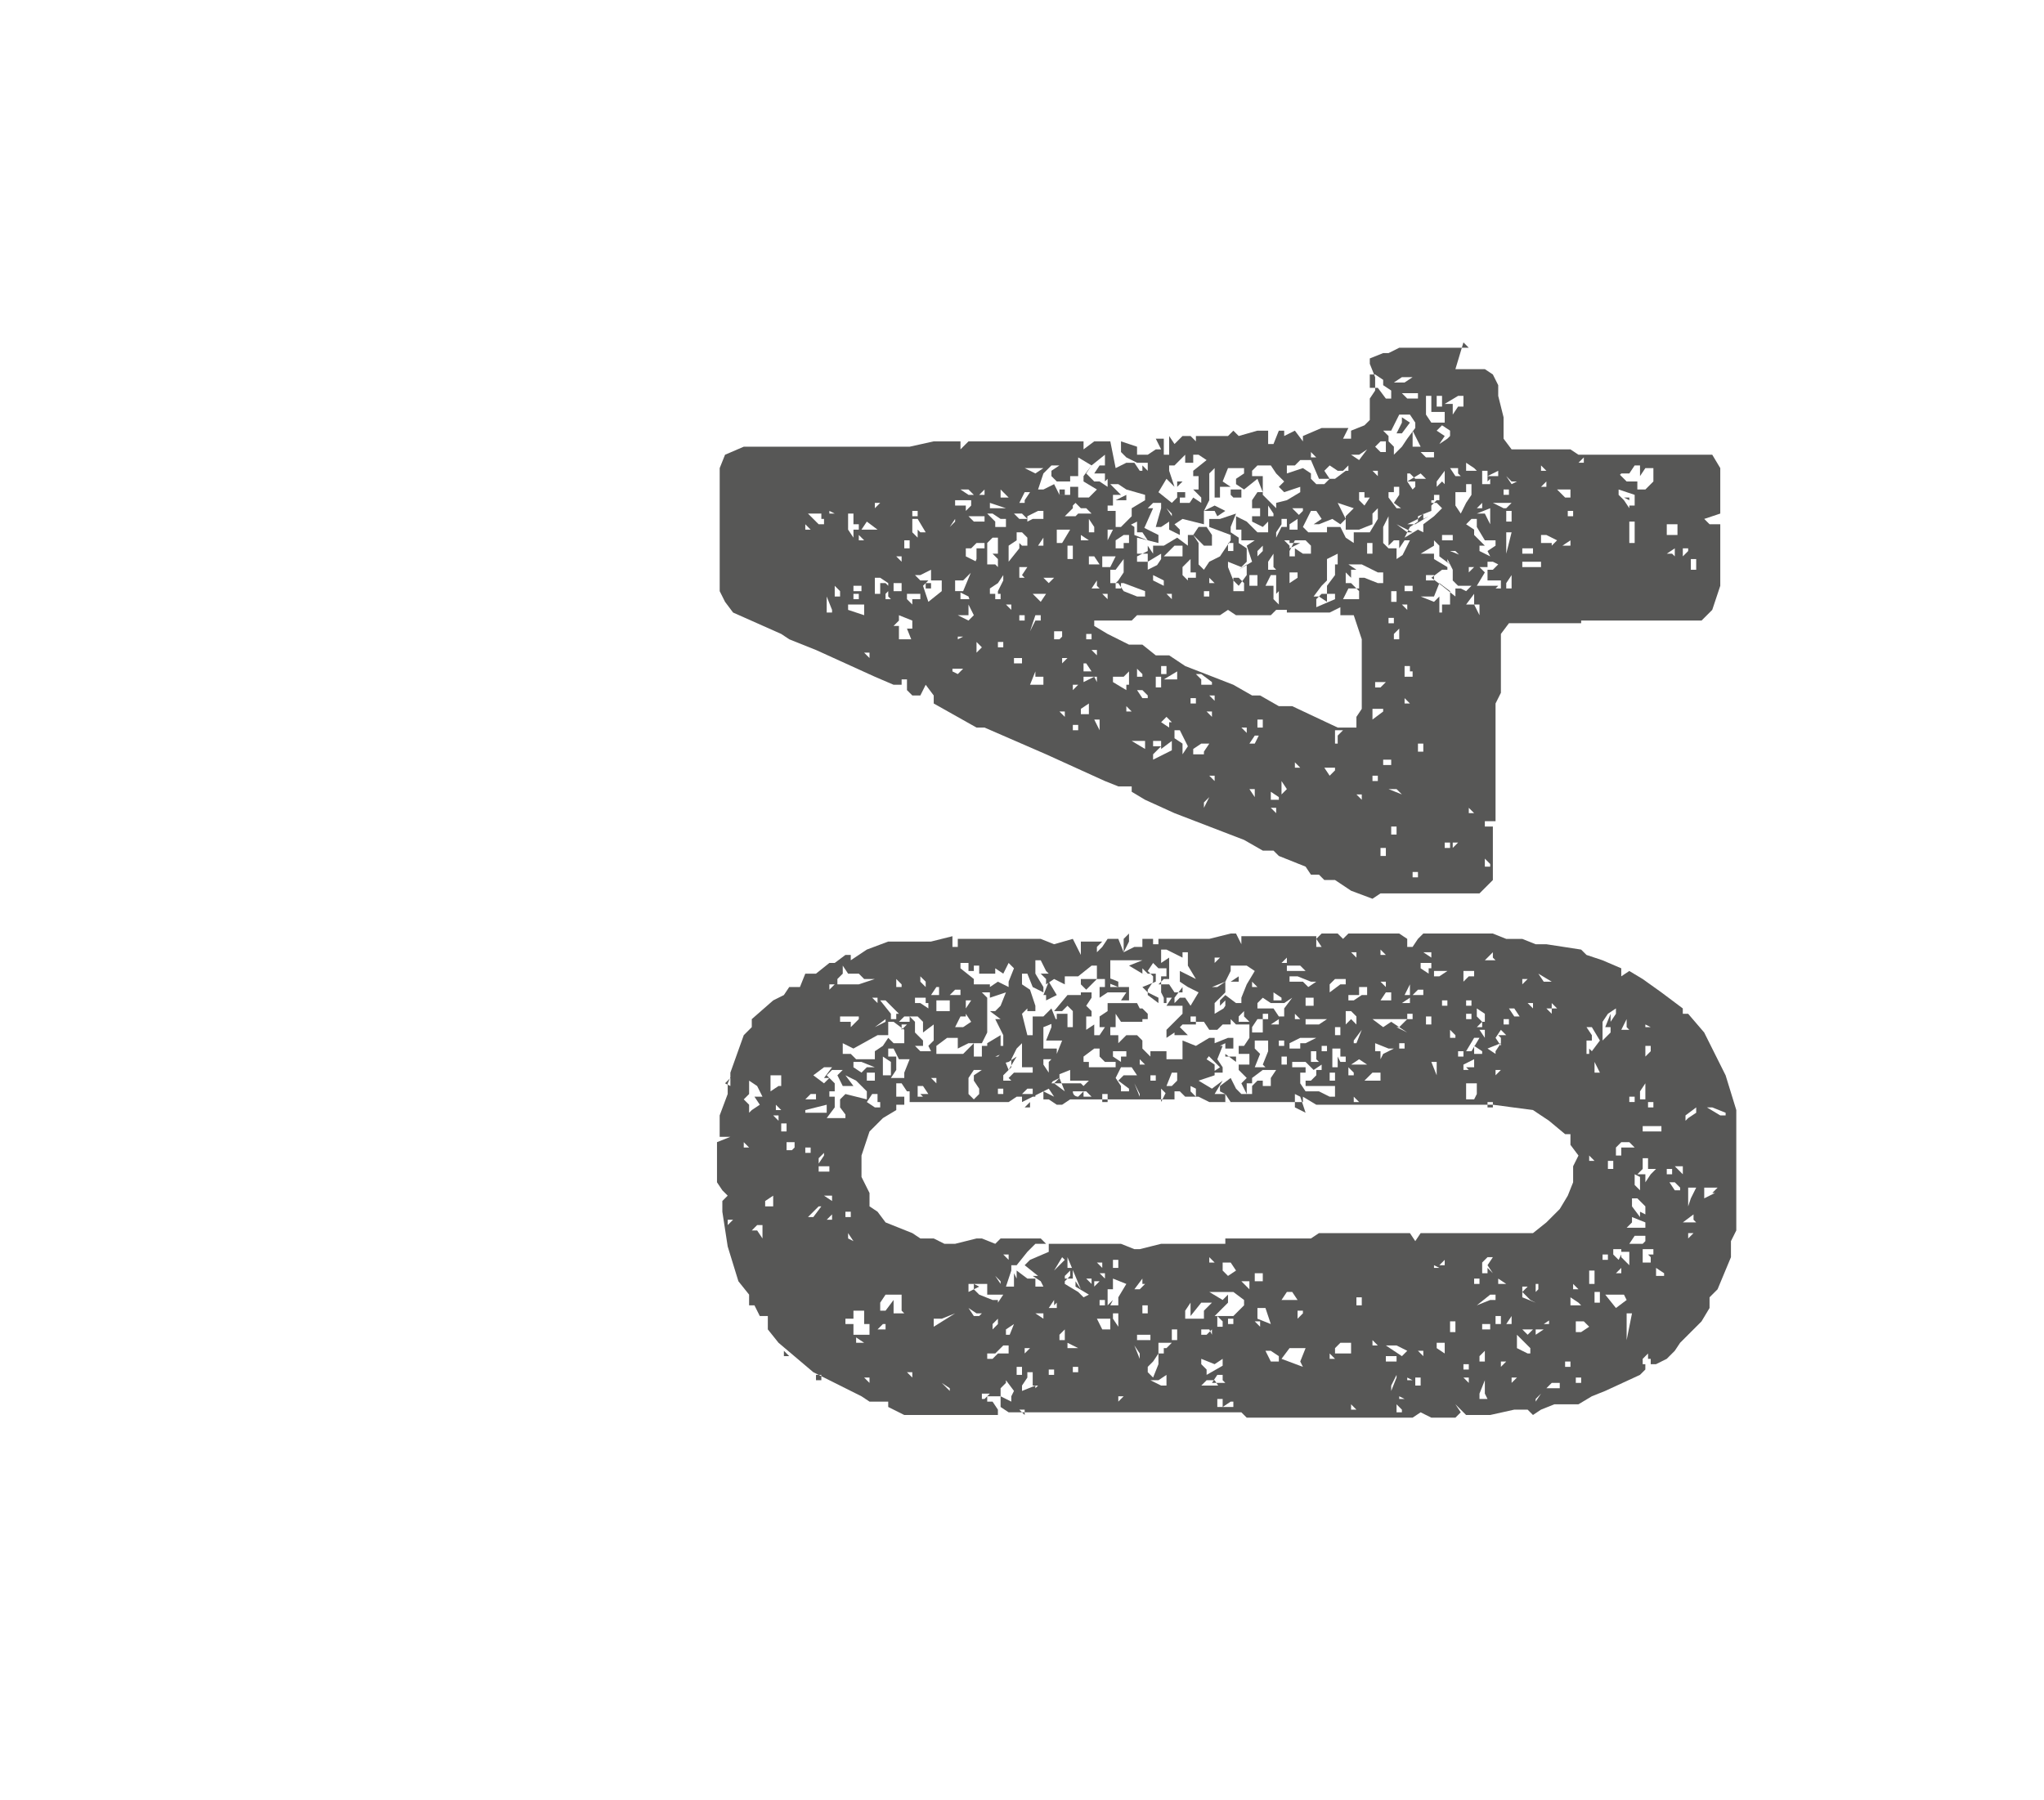
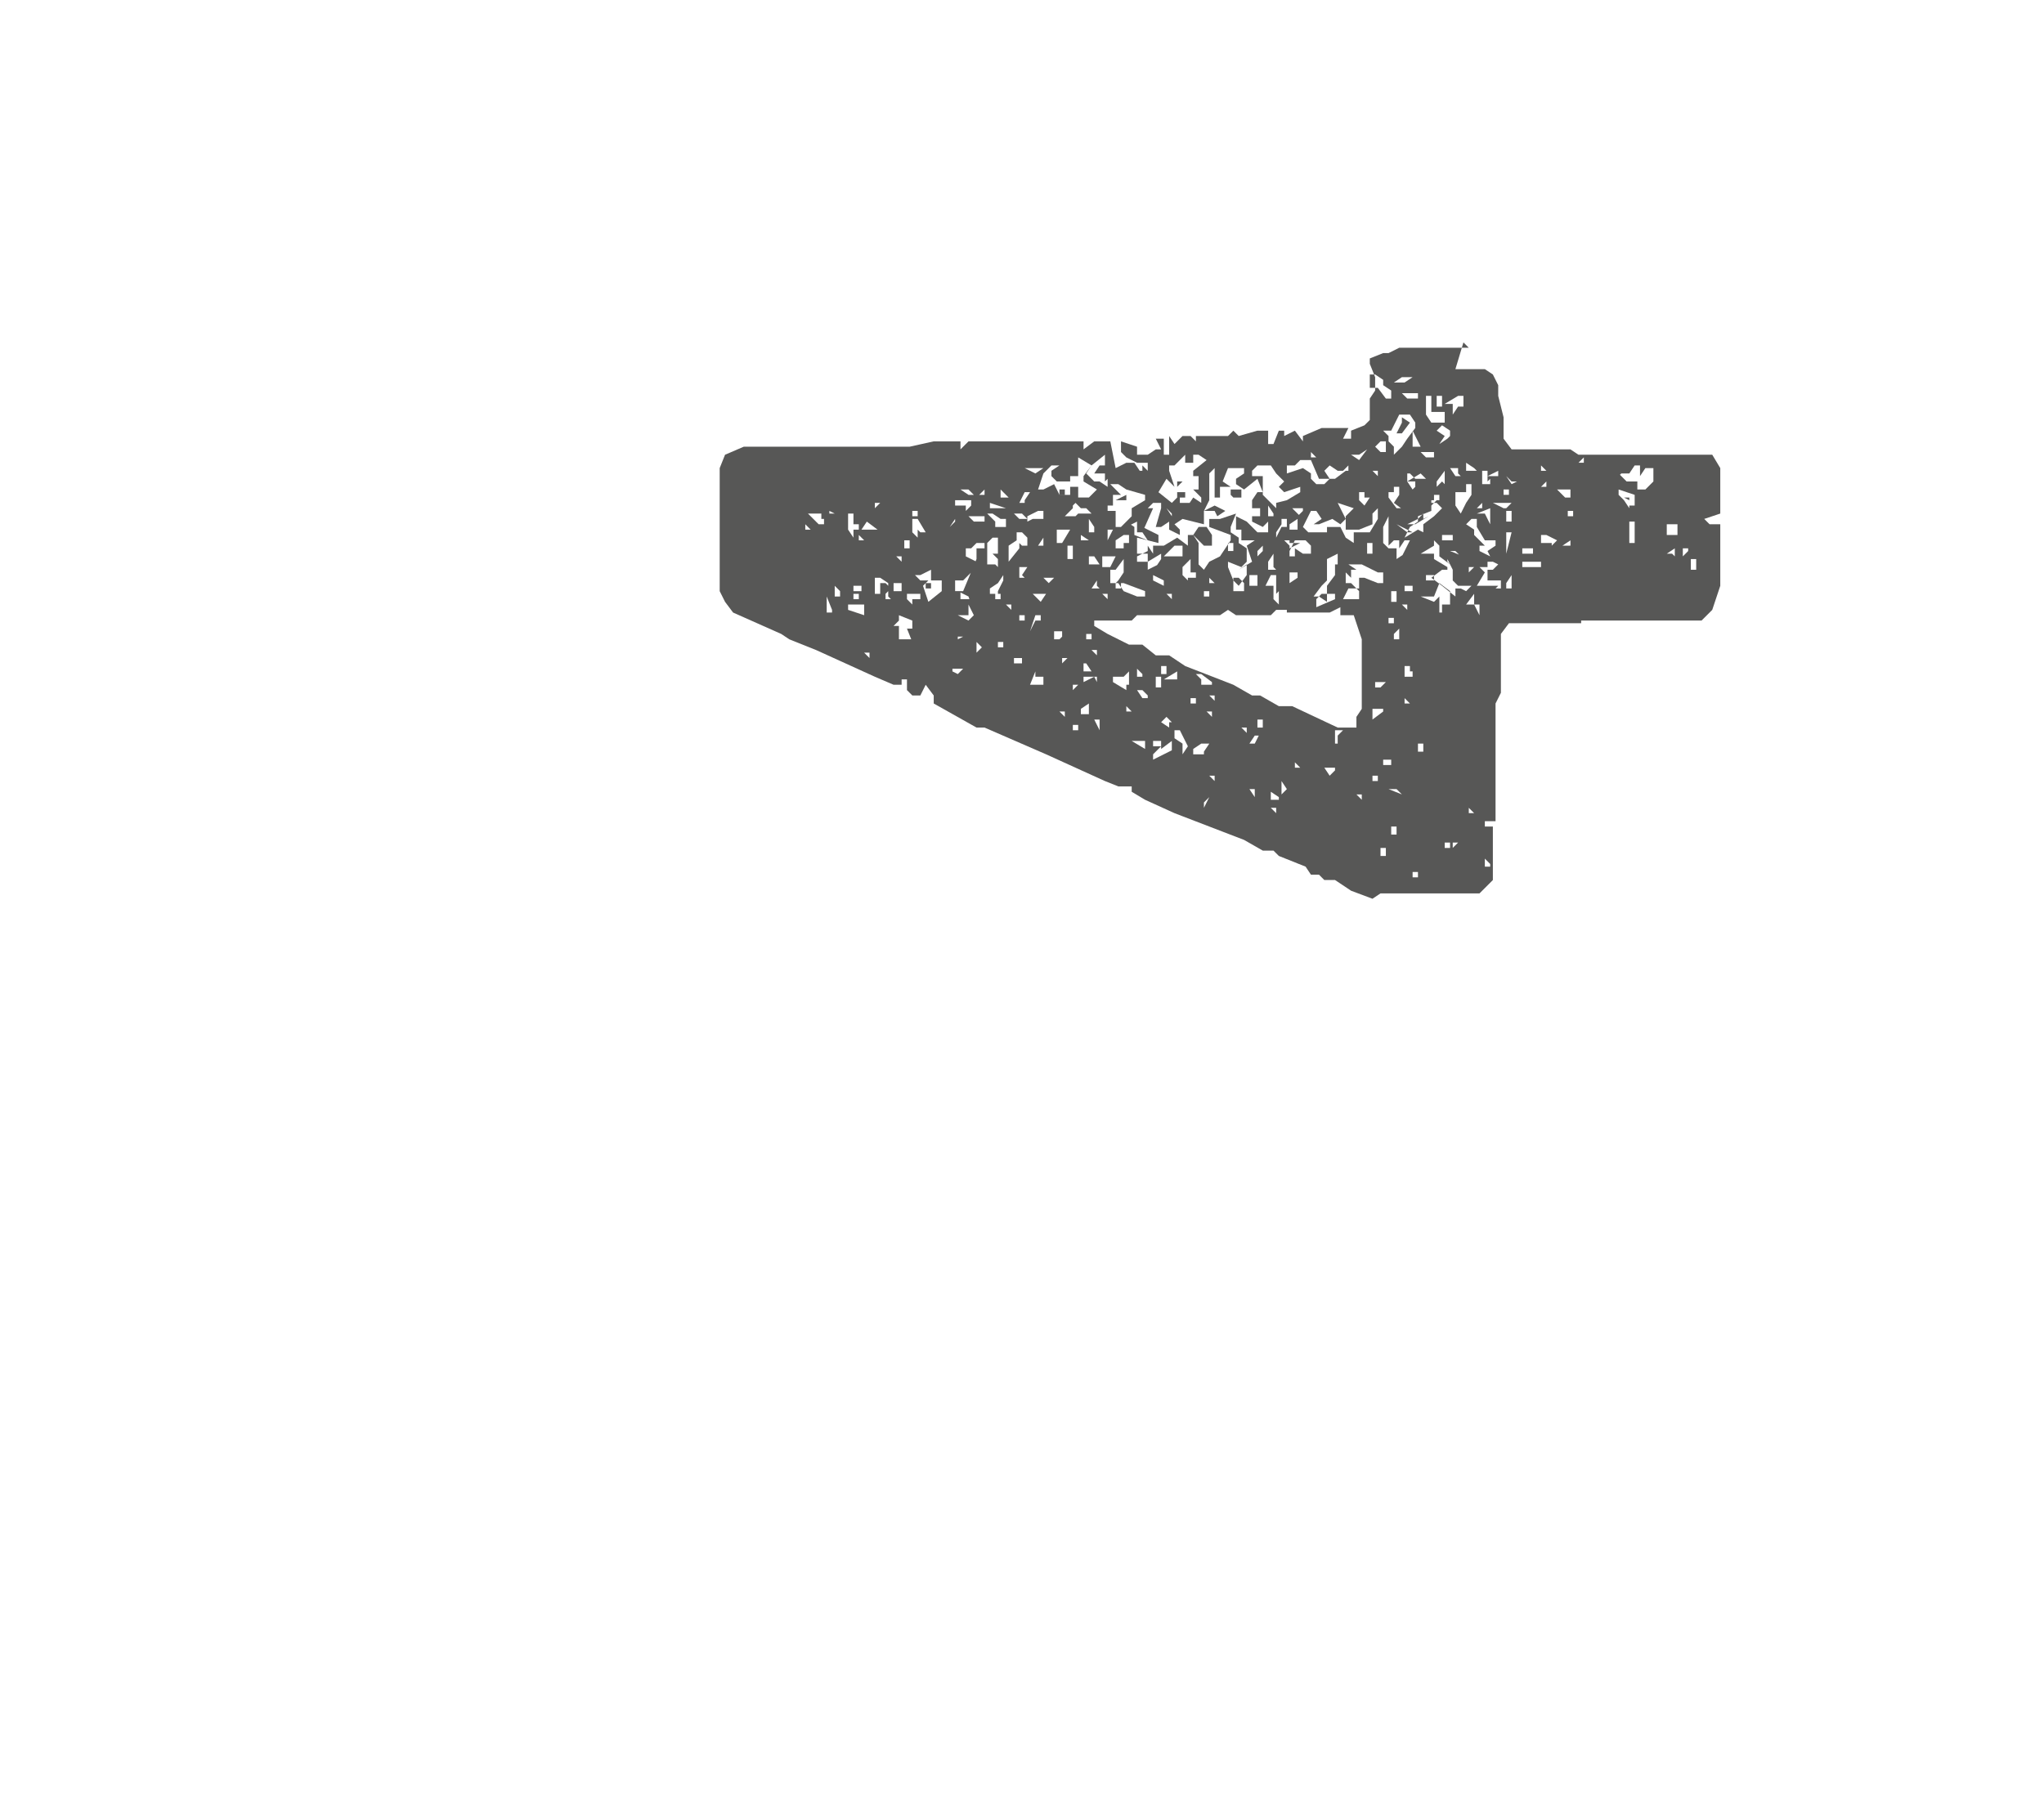
<svg xmlns="http://www.w3.org/2000/svg" id="Ebene_1" version="1.1" viewBox="0 0 76.4 67.3">
  <defs>
    <style>
      .st0 {
        fill: #575756;
      }
    </style>
  </defs>
-   <path class="st0" d="M27.3,40.6v-.5l.5-1.4.3-.3v-.3c0,0,.8-.7.8-.7l.4-.2.2-.3h.4c0,0,.2-.5.2-.5h.4l.5-.4h.2l.4-.3h.2v.2c0,0,.6-.4.6-.4l.8-.3h1.6c0,0,.8-.2.8-.2v.2c0,0,0,.2,0,.2h.2c0,0,0,0,0,0v-.3h0c0,0,1.4,0,1.4,0h1.7l.5.2.7-.2.3.6h0c0,0,0,0,0,0v-.3c0,0,0-.2,0-.2h0c0,0,.4,0,.4,0h.4c0,0-.2.2-.2.2v.2l.2-.2.2-.3h.2c0,0,.2,0,.2,0l.2.5h0v-.5l.2-.2h0v.3l-.2.4.4-.2h.3v-.3h.2c0,0,.2,0,.2,0v.2h.2c0,0,0-.2,0-.2h1.5c0,0,.4,0,.4,0l.8-.2h.2l.2.4v-.3h2.8v.4h.2c0,0,0,0,0,0l-.2-.3.2-.2h.2c0,0,.2,0,.2,0h.2l.2.2.2-.2h1.9l.3.2v.3h.2l.2-.3.2-.2h2.6l.5.2h.2c0,0,.4,0,.4,0l.5.2h0c0,0,.4,0,.4,0l1.3.2.2.2h0c0,0,.6.2.6.2l.7.3v.3l.3-.2.5.3h0c0,0,.7.5.7.5l.8.6v.2h0c0,0,.2,0,.2,0l.6.7.8,1.6.4,1.3v.9c0,0,0,1.7,0,1.7v.9c0,0,0,.4,0,.4v.6l-.2.4v.6l-.5,1.2-.3.3v.4l-.3.5-.8.8-.2.3-.3.3-.4.2h-.4v.2l-.2.2-1.3.6-.5.2-.5.3h-.7c0,0-.2,0-.2,0l-.5.2-.3.2-.2-.2h-.5c0,0-.9.2-.9.2h-.9c0,0-.4-.4-.4-.4h0c0,0,.2.3.2.3l-.2.2h-.3c0,0-.3,0-.3,0h-.3l-.4-.2-.3.2h-6.2l-.2-.2h-2.2c0,0-1.7,0-1.7,0h-.6c0,0-.5,0-.5,0h-3.7l-.3-.2v-.4h-.5v.2h.2l.2.3v.2h-.3c0,0-1,0-1,0h-1.6c0,0-.6,0-.6,0l-.6-.3v-.2h0c0,0-.2,0-.2,0h-.5l-.3-.2-1.8-.9-1.3-1.1-.4-.5v-.5h-.3l-.2-.4h-.2v-.4l-.4-.5-.4-1.3-.2-1.3v-.4l.2-.2h0l-.2-.2-.2-.3v-1.5l.5-.2h-.4v-.8l.3-.8v-.4l.4-.9v.4h0l-.5.5ZM26.8,41.9h0c0,0,0,0,0,0ZM27.2,40.1v-.4c0,0,0,.5,0,.5h0ZM27.4,45.2h0c0,0,0,0,0,0h.2,0ZM27.4,45.6h0c0,0-.2,0-.2,0h0c0,0,0,.2,0,.2h0ZM27.4,44.2h0,.2,0ZM27.7,43.1h0c0,0,0,0,0,0h0ZM27.8,43.8h-.2.2ZM28,42.9h0c0,0-.2-.2-.2-.2h0v.2h.2ZM27.9,40.4h0,0ZM27.8,46.5h0c0,0,0,.3,0,.3v-.3h0ZM28.1,41.5l.3-.2h0c0,0-.2-.3-.2-.3h0c0,0,.3,0,.3,0l-.2-.4-.3-.2v.5l-.2.2.2.2v.2h0v.2c0,0,0,.2,0,.2h0v-.3h0ZM28.6,42.3h-.6.4c0,0,.2,0,.2,0h0ZM28.1,45.1h0,0c0,0,0,0,0,0ZM28.5,46.1v-.3c0,0-.2,0-.2,0l-.2.2h.2c0,0,.2.3.2.3v-.2h0ZM28.5,50.1h0,0ZM28.4,40.1h0v.2h0l-.2-.2h0ZM28.8,39.7h-.2v.2h0v-.2ZM28.9,45.1h0c0,0,0-.2,0-.2v-.2l-.3.2v.2h.2ZM28.9,41.7h0c0,0,0,0,0,0l.2.2h0v-.2ZM28.8,42h0c0,0,0,0,0,0ZM29.2,40.6h0v-.4c0,0-.2,0-.2,0,0,0-.2,0-.2,0v.6c0,0,.3-.2.3-.2ZM29.2,41.5h0c0,0-.2-.2-.2-.2v.2h.2ZM29.3,39.2h0c0,0,0,0,0,0h0c0,0,0,.2,0,.2h0v-.2ZM29.3,43.3h-.2c0,0,0,0,0,0h.2ZM29.3,50h0c0,0,0,0,0,0h0ZM29.4,42.2v-.2h-.2v.3h.2ZM29.5,50.7h0c0,0-.2-.2-.2-.2h0v.2h.2ZM29.6,43.6h-.3c0,0,.2,0,.2,0h0ZM29.7,42.9v-.2h0c0,0-.3,0-.3,0v.3h0c0,0,.2,0,.2,0ZM30,40h-.4c0,0,.2,0,.2,0h0s.2,0,.2,0ZM29.8,43.3v.2h0v-.2ZM30.1,41.6h.8v-.3l-.8.2v.2h0ZM30.1,42.9h0v.2h.2v-.2h0ZM30.5,40.9h0c0,0-.2,0-.2,0l-.2.2h.4c0,0,0,0,0,0ZM30.6,45.1l-.4.4h.2c0,0,.3-.4.3-.4ZM30.3,36.7h0,0ZM30.3,41.9h0c0,0,.2,0,.2,0h0ZM30.3,51.5h0v.2h0v-.2ZM30.3,42.8h0,0ZM30.3,49.5h0c0,0,.2,0,.2,0h0ZM31,40.3h-.2l.3-.4h-.3l-.4.3h0l.4.3.2-.2h0ZM31,43.8h0v-.2h-.4v.2c0,0,.5,0,.5,0h0ZM30.6,37.1h-.2c0,0,0,0,0,0h0c0,0,0,0,0,0ZM30.8,43.1h0l-.2.2h0c0,0,0,.2,0,.2l.2-.3h0ZM30.7,51.4h-.2v.2h.2v-.2ZM30.8,38.5v-.3h0v.3h0ZM31,44.7h-.2c0,0,0,0,0,0h0c0,0,.3.2.3.2h0v-.2ZM30.8,46.9h0,.2,0ZM31,36.8h0c0,0,0,0,0,0v.2c0,0,.2-.2.2-.2h0ZM31.1,45.4h0l-.2.2h0c0,0,.2,0,.2,0v-.3h0ZM31,37.6h-.2v.2h0v-.2h.2ZM31,42.2h0,.2,0ZM31.7,41.8h0c0,0-.3-.4-.3-.4v-.3l.2-.2.8.2v-.3c0,0-.4-.4-.4-.4l-.4-.2.3.4h-.4l-.2-.4.2-.2h-.4l-.2.2.3.3v.3c0,0-.2,0-.2,0v.2h0,.2c0,0,0,0,0,0v.4l-.3.4h.7v-.3ZM31.1,46.5h0v.2h0v-.2ZM31.2,49.2h0v.5c0,0,0,0,0,0h0v-.5ZM33.2,36.8h0c0,0-.4-.2-.4-.2h-.2c0,0-.3,0-.3,0l-.2-.2h-.4c0,0-.2-.3-.2-.3h0v.3h0l-.2.2v.2h0c0,0,.4,0,.4,0h0c0,0,.4,0,.4,0l.9-.3h0ZM31.4,37.4v.3h0v-.3ZM32.1,38.2v-.2h-.7v.2h.4v.2l.4-.4v.2ZM31.4,46.2v.2h0v-.2ZM31.5,47.8h0c0,0,0,0,0,0h0ZM32.7,39.5v-.2h0c0,0,.3-.2.3-.2l.2-.3.2.2h.4v-.5l-.4-.3h-.2v.5c0,0-.4,0-.4,0l-.9.5-.4-.2v.2c0,0,0,.2,0,.2h.3c0,0,.2.2.2.2h.7ZM32.5,49.8v-.3h0c0,0,0,0,0,0h-.2v-.5c0,0-.4,0-.4,0v.3c0,0-.3,0-.3,0v.2c0,0,.3,0,.3,0v.4h.6,0ZM31.8,45.5v-.2c0,0-.2,0-.2,0v.2h.2ZM31.9,46.4l-.2-.3v.2c0,0,0,.2,0,.2h0v-.2h0ZM31.8,36.7h0c0,0,0,0,0,0ZM31.8,47.3h0c0,0,0,0,0,0h0ZM31.9,40v.3h0v-.3h0ZM32.1,50.2h.2c0,0-.3-.2-.3-.2v.2h.2,0ZM32.4,39.9h.3l-.5-.2h-.3v.2l.3.2h0l.2-.2ZM32.3,51.5h0c0,0,0,0,0,0l.2.2h0v-.2ZM39.1,48.3l-.2-.4-.3-.2h.2l-.5-.4.2-.2.7-.3h0v-.3h1.9c0,0,.8,0,.8,0l.5.2h.2c0,0,.8-.2.8-.2h1c0,0,.2,0,.2,0h.3c0,0,.4,0,.4,0h.5c0,0,0-.2,0-.2h.3c0,0,1.3,0,1.3,0h1.3c0,0,.3,0,.3,0l.3-.2h2.4c0,0,0,0,0,0h1l.2.3h0c0,0,.2-.3.2-.3h1.7c0,0,.3,0,.3,0,0,0,.8,0,.8,0h1.4c0,0,.5-.4.5-.4l.5-.5.3-.5.2-.5v-.6l.2-.4-.3-.4v-.4h-.2l-.6-.5-.6-.4-1.5-.2h-6.1c0,0-.2,0-.2,0h-.3l-.5-.3v.2h-.4c0,0-.5,0-.5,0h-.2c0,0-.5,0-.5,0h-1.9l-.4-.2h-.5c0,0-.2-.2-.2-.2h-.2c0,0,0,0,0,0v.3h-1.6c0,0-1.8,0-1.8,0h-.5c0,0-.3.2-.3.2h-.2c0,0-.3-.2-.3-.2h-.2,0v-.3c0,0,0,0,0,0l.4.2-.2-.3h0l-1,.5v-.2h-.2l-.3.2h-2.2c0,0,0,0,0,0h-1.5c0,0,0-.2,0-.2h-.2v.3h-.3v.2l-.5.3-.5.5-.3.9v.5c0,0,0,.3,0,.3l.3.6v.5l.3.2.3.4,1,.4.3.2h.5l.4.2h.4c0,0,.8-.2.8-.2h.2c0,0,.5.2.5.2l.2-.2h.5c0,0,.4,0,.4,0h.6l.2.2h-.4c0,0-.3.3-.3.3l-.4.5v.2c0,0,.4.3.4.3h.3v.3c0,0,.3,0,.3,0h0ZM32.4,48.6h0,0ZM32.4,39.2h0c0,0,.2,0,.2,0h0c0,0-.3,0-.3,0h0ZM32.7,40.4v-.3h-.3v.3h.3ZM32.8,41.2v-.3h-.2l-.2.3.3.2h.2v-.2ZM32.8,37.3h-.2c0,0,.2.2.2.2h0v-.2ZM32.7,49h-.2c0,0,0,0,0,0h0ZM33.1,38.3v-.2l-.4.3h0c0,0,0,0,0,0,0,0,.4-.2.4-.2ZM33,40.8h-.2.2ZM33.7,49v-.6h-.6l-.2.3v.3h.2l.3-.4v.5h.4ZM33,49.5l-.2.2h.3v-.2h0ZM33.6,37.9l-.5-.5h-.2l.4.5v.2h.2v-.2ZM33.3,40.2v-.5l-.3-.2v.7h.3ZM33.8,40.1l.2-.5h-.4c0,0-.2-.4-.2-.4h-.2v.3h.3v.5h0l-.2.3h.5ZM33.5,48.1l-.2-.2v-.2h0c0,0,.2.4.2.4h.2c0,0,0,0,0,0h0ZM33.3,49.3h0,.2,0ZM33.3,50.2v.2c0,0,0,0,0,0v-.2ZM33.7,37v-.2l-.2-.2v.3h0c0,0,.2,0,.2,0ZM33.9,40.8h0l-.2-.3h-.2c0,0,0,.5,0,.5h.5v-.2ZM33.8,37.4h0,0ZM34,38.3h-.3v.2h0l.2-.2ZM33.8,50.2v-.3h0v.3h0ZM34,38h0c0,0-.2,0-.2,0l-.2.2h.4ZM33.9,51.3h0l.2.2v-.2h0ZM34.6,37.5v-.2h-.4v.2c0,0,.2,0,.2,0l.3.2h0v-.2ZM34.7,39.1l.2-.2v-.4h0c0,0,0-.2,0-.2h0l-.4.3v-.4l-.2-.2h-.3c0,0,.2.2.2.2v.4l.3.3v.2h-.3l.2.2h.4ZM34.4,40.9h.3l-.2-.3h-.2v.4h.2,0ZM34.6,36.7l-.2-.2h0v.2h0c0,0,.2.2.2.2h0v-.2ZM37.3,39.8h0v-.3h0c0,0,.2-.2.2-.2v-.6l-.3-.6h.2l-.4-.3h.2l.2-.2.2-.5h0c0,0-.6.2-.6.2v-.4c0,0,.3-.2.3-.2l.4.2v-.2c0,0,.2-.5.2-.5l-.2-.2h0l-.2.4-.3-.2h0v.2c0,0-.6,0-.6,0h0v-.3h-.2v.2h-.2v-.3h-.3v.2l.5.4v.2h.6v.3h-.3c0,0,0,0,0,0l.2.2v.2c0,0,0,.4,0,.4v.7l-.2.4h-.3c0,0-.2,0-.2,0,0,0,0,0,0,0h0c0,0-.4.2-.4.2v-.2c0,0,0-.2,0-.2v-.2h0c0,0,0,.2,0,.2h-.4c0,0-.4.3-.4.3h0c0,0,0,.3,0,.3h.3c0,0,.5,0,.5,0h.2c0,0,0,0,0,0l.4-.4v.5h.3v-.4h.2l.2.2v-.2h.4l.2.2-.5.2h.3c0,0,.2.5.2.5h0l.3-.5-.3.2ZM35,36.9h0c0,0,0,0,0,0l-.2.3h.3v-.3ZM35,49h0c0,0,0-.2,0-.2h0v.2h.2,0ZM35,40.3h-.2c0,0,.2.2.2.2v-.2ZM35.5,37.4h-.5c0,0,0,0,0,0,0,0,0,.4,0,.4h.2c0,0,.3,0,.3,0v-.4h0ZM35.7,49.1l-.5.2h-.3v.3l.8-.5h0ZM35.6,48.2h-.5c0,0,.5,0,.5,0h0ZM35.4,50.4h0c0,0,0,0,0,0h0c0,0,0,0,0,0v-.2h0ZM35.5,51.9l-.3-.2h0c0,0,.3.3.3.3h0ZM35.7,38.4h.3l.3-.2h0c0,0-.2-.3-.2-.3v-.2c0,0,.2-.3.2-.3h0c0,0-.2,0-.2,0v.6h0c0,0,0,0,0,0,0,0,0,0,0,0h-.2l-.2.4.5-.2h0ZM35.9,37h-.2l-.2.2h.4v-.2c0,0,0,0,0,0ZM36.4,48h0c0,0-.2,0-.2,0h0v.3h0c0,0,.4-.2.4-.2h0ZM36.4,35.4h-.2v.2h0v-.2h.2ZM36.4,41.1l.2-.2v-.2l-.2-.3v-.2l.3-.2h-.3l-.2.3v.2h0v.2h0v.2l.2.2h0ZM36.5,48.6h0v-.3h0v.3h.2c0,0,0,0,0,0h0ZM36.7,49.1h0c0,0-.2,0-.2,0l-.3-.2h0c0,0,.2.3.2.3h.2ZM37.3,48.4h0c0,0-.2,0-.2,0h-.2c0,0,0-.4,0-.4h-.5v.2l.2.2.5.2h.2ZM36.7,49.9h-.2v.2c0,0,0,0,0,0v-.2h.2ZM36.8,52.3l.2-.2h-.3v.2h.2,0ZM36.8,38.5h0c0,0,.2,0,.2,0h-.3,0ZM37.3,50.6h.4c0,0,0-.3,0-.3h-.2l-.3.3h-.3,0v.2h.2l.2-.2ZM36.9,39.2h0v-.2l.5-.3h0v.4l-.3.2h-.2ZM37.1,48.7h0c0,0,0,0,0,0h0ZM37.2,50.9v.2c0,0,0,0,0,0v-.2ZM37.3,49.5v-.2l-.2.2v.2l.2-.2ZM37.4,47.9l-.2-.2h0c0,0,.2.3.2.3h0ZM37.5,40.7h-.2v.2h.2v-.2ZM37.6,48.4h-.3v.3h0l.2-.3ZM37.7,40.3l.2-.2h.5c0,0,.2,0,.2,0h0v-.2h-.4v-.6h0c0,0,0-.3,0-.3h0c0,0,0,0,0,0l-.2.2-.2.4v.3c0,0-.3.3-.3.3v.2h.3,0ZM37.5,46.9h0c0,0,.2.2.2.2v-.2h0ZM37.9,52l-.3-.4h0v-.2c0,0,0-.2,0-.2h0c0,0,0,.5,0,.5h0l-.2.2h0c0,0,0,.3,0,.3l.4.2v-.2h0ZM37.7,50l.2-.5-.3.2v.2h0c0,0,.2,0,.2,0h0ZM38,47.8v-.5h-.2v.2c0,0-.2.6-.2.6h.3c0,0,0-.5,0-.5h0ZM39.2,40.5v-.3h0v-.5l.3-.3.2-.5h-.4c0,0,0,0,0,0h-.2l.2-.5v-.3h.2v-.2h.2c0,0,.2,0,.2,0v.5h.2v-.4c0,0,0-.2,0-.2l-.2-.2-.2.2h-.3c0,0,.5-.6.5-.6h.5v-.6h.4c0,0,.2,0,.2,0,0,0,0,0,0,0v-.5h-.2l-.5.4h-.5c0,0,0,0,0,0v.3c0,0-.4-.2-.4-.2h0l-.3.2v-.2l-.2-.2h-.2c0,0,.3.5.3.5v.2c0,0-.4-.2-.4-.2l-.2-.5h-.2c0,0,0,.4,0,.4l.3.2.2.6v.2c0,0-.3,0-.3,0v.2h0v-.3l-.2.2.2.8h.2v-.4h0v-.3h.4l.3-.3.2.5-.5.2v.8h.5v.2c0,0,0,.2,0,.2h-.5c0,0,0,.2,0,.2l.2.3h.2c0,0,.2,0,.2,0v.2l-.2.2.4.3h0l-.2-.5ZM38.2,51.3v-.2h-.2v.3h0c0,0,0,0,0,0h.2ZM38.1,36.1h0c0,0,0,0,0,0ZM38.2,50.3h0c0,0,0,0,0,0ZM38.6,52l.2-.2h-.2v-.3h-.2l-.2.3v.2l.5-.2v.2ZM38.4,40.7h0l-.2.2h.4s0-.2,0-.2ZM38.3,52.7h-.2c0,0,0,0,0,0l.2.2v-.2ZM38.3,39.2h0c0,0,0,0,0,0ZM38.4,49.7h0,0ZM38.5,50.4h-.2v.2c0,0,.2-.2.2-.2ZM38.6,51.5v-.2h-.2v.2c0,0,0,0,0,0h.2ZM38.7,41h-.2v.2l-.2.2h.2v-.5h.2ZM39,49.3v-.2c0,0-.3,0-.3,0l.3.2h0ZM38.9,50.4h-.2c0,0,.2,0,.2,0,0,0,0,0,0,0ZM39.1,36.3l-.2-.4h-.2v.5h.5,0ZM38.8,38.4h0c0,0,0,0,0,0l-.2.2h0ZM38.9,49.4h0c0,0,0,0,0,0h0ZM39,37.2l.2-.5.3.5h0c0,0-.4.2-.4.2v-.2h0ZM39,38.3h0c0,0,0,0,0,0h0ZM39.1,51.5h0,.2c0,0,0,0,0,0h0ZM39.2,35.8h0c0,0-.2,0-.2,0h0c0,0,.2,0,.2,0h0,0ZM39.4,48.8h0v-.2h0l-.2.3h.3c0,0,0-.2,0-.2h0ZM39.1,37.6h0c0,0-.2,0-.2,0h0ZM39.3,50.4h0c0,0,0,0,0,0h0ZM40.5,40.6l.2-.2h-.7v-.4h0l-.5.2-.2.3h0c0,0,.4,0,.4,0h.5c0,0,.2,0,.2,0ZM39.7,47h.2c0,0-.2,0-.2,0h0l-.3.5h0l.4-.4h0ZM39.3,50.5h0c0,0,0,0,0,0h0ZM39.4,51.2h-.2v.2h.2c0,0,0-.2,0-.2ZM39.8,50h0v-.3l-.2.2h0v.2h.2ZM40.7,48.4l-.5-.3v-.2h0c0,0,.2.3.2.3l-.5-1.2h0v.4h.2v.2c0,0,0,0,0,0h0c0,0,0,.2,0,.2h-.3v.2l.5.3h0c0,0,0,0,0,0l.2.2v-.2.2ZM40,47.7v-.2l-.2.2v.2h0l.2-.2ZM40,35.8h-.2.2c0,0,0,0,0,0ZM40,49.1h-.2c0,0,0,0,0,0h0ZM40.3,50.4l-.4-.2v.2h.3c0,0,0,0,0,0h0ZM45.6,40.8v-.2l.4-.3.2.4.2.2h.2c0,0-.2-.4-.2-.4l.2-.2-.3-.3v-.2h.4v-.4h0c0,0-.4,0-.4,0v-.6c0,0,0-.2,0-.2v.5h.2l.2-.3v-.5h-.5l-.2-.2v.2h-.3l-.2.2h-.3l-.2-.3h-.3c0,0,0,0,0,0h0v-.4h0c0,0,0,.5,0,.5h-.5l-.3.3-.3.2h0v-.3l.6-.6h0c0,0,0-.3,0-.3h-.6l.2-.3h-.2v.2h-.3v-.2c0,0-.4-.2-.4-.2l-.2-.2h0c0,0,.5-.2.5-.2v-.3h-.2c0,0-.3,0-.3,0l-.5-.3h0c0,0,.5-.2.5-.2h0c0,0-.5,0-.5,0h-.7v1h0c0,0,.5,0,.5,0h.2v.5h-.3l.2-.3h-.7l-.3.2v-.2c0,0,0-.2,0-.2h.2v-.3h-.3l-.4.4-.2-.2h0v.3h.2c0,0,0,0,0,0h.2v.2l-.2.3.2.2v.2h-.2v.5l.3-.2v.4h0c0,0,.2,0,.2,0l.2-.3h-.2v-.4l.3-.2v-.3c0,0,.6,0,.6,0h.5c0,0,.2.4.2.4v.3h-.8l-.2-.3h0c0,0,0,.5,0,.5h-.2v.3h.3v.3c0,0,.3-.3.3-.3h.4l.2.2h0v.3l.3.3v-.2h.2c0,0,.4,0,.4,0v.3h.3c0,0,.3,0,.3,0v-.2c0,0,0-.5,0-.5l.5.2.5-.3h.2v.2c0,0,.5-.2.5-.2h-.2c0,0,.4,0,.4,0v.2c0,0,0,.2,0,.2h-.3v-.2l-.4.2-.3.4.3.2v.2c0,0,0,0,0,0v.2l-.6.2.5.3.4-.3h0c0,0-.3.5-.3.5h0c0,0,.4,0,.4,0h0v.3h.2l-.2-.3ZM40.4,51.1h-.3v.2h.2v-.2ZM40.4,40h0v.2c0,0,0,0,0,0v-.2h0ZM40.8,41l-.2-.2h-.5c0,.2.2.2.2.2h0l.2-.2v.2c0,0,.2,0,.2,0ZM40.3,48.7h0,0ZM40.4,39.2h0c0,0,0,0,0,0h0c0,0,0,0,0,0ZM41.7,39.9v-.2c0,0-.4,0-.4,0l-.2-.2v-.3h-.2c0,0,0,0,0,0,0,0-.4.3-.4.3v.2h.2v.2h.8c0,0,.2,0,.2,0h0ZM40.6,47.8h0c0,0,.2.2.2.2v-.2h0ZM40.7,52.7h-.2c0,0,0,.2,0,.2v-.2h0ZM40.8,49.2h0,0c0,0,0,0,0,0ZM40.9,40.7h0c0,0,0,0,0,0h0ZM41.1,47.9h-.2v.2h0s.2-.2.2-.2ZM41,47.2h0l.2.2v-.2h0ZM41.3,48.6h0c0,0-.2,0-.2,0v.2h.2v-.2ZM41.5,49.6v-.3h-.5c0,0,.2.4.2.4h.3ZM41.4,41.1v-.2h-.2v.3h.2ZM41.3,50.8h-.2c0,0,0,0,0,0h.2ZM41.3,47.8h0v-.2h-.2c0,.2,0,0,0,0h0ZM41.5,48.8h.3v-.3l.3-.5-.5-.2v.4h-.2v.6c0,0,0,0,0,0l.2-.2h0ZM41.8,36.9l-.5-.2v-.2l.5.2v.2h0ZM41.5,37h0v-.2.2h0ZM41.8,47.3v-.2h-.2v.3h.2ZM41.8,49.4v-.3h-.2v.2c0,0,.2.3.2.3h0v-.2ZM41.6,50.5h0c0,0,0,0,0,0ZM42.2,40.9v-.2c0,0-.4-.3-.4-.3l.2-.2h.5c0,0-.2-.3-.2-.3h-.4l-.2.4h0l.2.3v.2h.4ZM41.8,52.2h0v.2l.2-.2h0ZM42.1,39.5v-.2h-.5v.2h0c0,0,.3.2.3.2v-.2h0ZM42.1,51.2h0v.2-.2h0ZM42.2,37.7h0-.2,0ZM42.7,48v-.2h0l-.3.4h.2l.2-.2h0ZM42.6,50.6l-.2-.3h0c0,0,.2.5.2.5h0v-.2h0ZM42.6,40.9l-.2-.4h0c0,0,.2.5.2.5h0ZM42.5,48.7h0c0,0,0,0,0,0ZM42.5,38v-.3h.2l.2.2v.2h-.4ZM42.7,36.2h0c0,0,0,0,0,0h0v.2h.2,0ZM43,50.1v-.2h-.5v.2h.2c0,0,.3,0,.3,0h0ZM42.6,39.1v-.3h0v.2h.2c0,0,0,0,0,0h-.2ZM42.7,40.2h.2-.2ZM42.8,39.8h0c0,0-.2-.2-.2-.2v.2h.3,0ZM42.9,49v-.2h-.2v.3h.2ZM43.4,37.1v-.6c0,0,0,0,0,0h.2v-.3h-.3l-.2-.2h0v-.2h0v.2c0,0-.2.3-.2.3l.2.2v.2l-.2.3v.2l.4.3h.2v-.2ZM43.3,50.9v-.3l-.2.3h0c0,0-.2.2-.2.2v.2l.2.2s.2-.5.2-.5ZM43.2,40.2h-.2c0,0,0,0,0,0h0v.2h.2c0,0,0-.2,0-.2ZM43.2,48.7h0,.2,0ZM43.1,38.2h0-.2c0,0,0,0,0,0h0ZM43.6,51.6v-.2l-.3.2h-.3l.4.2h.2v-.2ZM43.6,50.4l.2-.2h-.5v.4h.2v-.2h0ZM43.4,39.3h0v-.2.2h0ZM43.6,40.9l-.2-.2h0v.5h0l.2-.4ZM43.6,49.7h-.2c0,0,0,0,0,0h0c0,0,0,0,0,0h0ZM44.5,37.6l.3-.5h0l-.4-.2-.3-.2v-.4c0,0,0,0,0,0l.6.3-.3-.5v-.5h-.2v.2c0,0-.6-.3-.6-.3h-.2v.5c0,0,.3-.2.3-.2v.8h-.2l-.2.2h.4l.2.3h.3v-.2h0c0,0-.3.4-.3.4v.2h0l.2-.2h.2ZM43.7,39.6h0v.2h0c0,0,0,0,0,0v-.3h0ZM43.8,47.3h-.2.2c0,0,0,0,0,0ZM44,40.4v-.3h-.2c0,0-.2.5-.2.5h.2l.2-.2ZM44,49.7h-.2v.4h.2v-.3h0ZM44,51.1h0c0,0,0,0,0,0ZM43.9,35.9h0c0,0,0,0,0,0h0ZM43.9,38.6v-.2h.2c0,0,.3.3.3.3h-.5ZM44.1,41h0v-.2h0v.2h.2,0ZM44,52.5h0,0ZM44.1,51h0c0,0,0,0,0,0ZM44.5,39.2h0c0,0,0,0,0,0h0ZM44.5,40.6h0c0,0,0,0,0,0v.2h0c0,0,.2.2.2.2,0,0,0-.3,0-.3ZM44.5,47.5h0c0,0,0,0,0,0h0ZM45.3,48.7h-.2c0,0-.2,0-.2,0h0l-.4.5v-.5c0,0,0,0,0,0l-.2.3v.3h.7c0,0,0-.3,0-.3h0ZM44.7,38h0c0,0-.2,0-.2,0v.2h.2ZM44.8,48h-.2,0c0,0,0,0,0,0v-.2h0ZM45.7,51.1h0v-.3h0l-.3.2h0c0,0-.5-.2-.5-.2v.2h0l.2.2v.2l.7-.4h0ZM45.2,49.7h0c0,0,0,0,0,0h-.3v.2h.4,0ZM45.1,49.9h0c0,0,0,0,0,0,0,0,0,0,0,0h.2v-.2h0ZM45.1,52.6h0c0,0,0,0,0,0v.2h0v-.2ZM45.6,37.9l.2-.3v-.2h0l-.2.2h0v-.2l.2-.2.4.3h.2v-.2c0,0,.2-.5.2-.5l.3-.5-.3-.2h-.4c0,0-.2,0-.2,0v.2h0l-.2.4-.5.2h0c0,0,.2,0,.2,0l.3-.2h0v.4l-.4.4v.4l.5-.3.2.2ZM45.6,51.9l-.2-.3h-.3l-.2.2h.5c0,0,.2,0,.2,0h0ZM45.3,40.1l.3-.2-.5-.5.3-.3h.3c0,0-.2.5-.2.5l.2.3v.2h-.4,0ZM45.4,47.2l-.2-.2h0v.2h.2ZM45.3,49.2h0c0,0,0,0,0,0ZM45.4,49.7v.2c0,0,0,0,0,0v-.2ZM45.6,35.8h-.2v.2c0,0,0,0,0,0l.2-.2ZM46.2,49.1l.3-.3v-.2l-.4-.3h-.4c0,0-.3,0-.3,0h-.2c0,0,.5.3.5.3l.2-.2v.3l-.5.5h.7ZM45.7,49.4l-.2-.2h0v.4h.2v-.2ZM45.6,40.6v-.3.3c0,0,0,0,0,0ZM46.2,52.4h-.2c0,0-.3.2-.3.2h0v-.3h0c0,0-.2,0-.2,0v.3h.6v-.3h0ZM45.9,51.8l-.2-.2h0v-.2h-.2l-.2.3h.5ZM45.7,39h0l-.2.2v-.2h.2ZM46.2,47.5h0c0,0-.2-.3-.2-.3h-.3v.3h0c0,0,.2.2.2.2l.3-.2h0ZM45.8,39.5h0c0,0,.4,0,.4,0v.2l-.4-.3h0ZM46.1,49.3h0c0,0-.2,0-.2,0v.2h.2ZM46,36.7l.3-.2h0v.2h-.4ZM46.1,46.9h0c0,0,0,0,0,0ZM46.5,38v-.5h0c0,0,0,0,0,0v.3l-.2.2v.2h.4,0ZM46.3,52.9h0c0,0,0-.2,0-.2v.2c0,0,0,0,0,0h0ZM46.7,47.9h0c0,0-.3,0-.3,0h0c0,0,.3.3.3.3v-.2ZM46.7,48.2h-.2c0,0,0,0,0,0h0ZM46.8,36.7h0c0,0,0,0,0,0h0v.2h.2,0ZM46.8,40.9v-.3h0c0,0,0,0,0,0l.2-.2h.2v.2h.3v-.3l.2-.3h-.5l-.4.3v.2h-.2c0,0,0,0,0,0v.6h0v-.2ZM47,38.1h0c0,0,0,0,0,0l-.2.3v.2h.2c0,0,.2,0,.2,0v-.5h0ZM47.2,39.8h0c0,0,.2-.5.2-.5v-.4c0,0,0,0,0,0h-.5v.3l.2.2h0l-.2.5h.4,0ZM47.2,47.8v-.2h-.3v.3h.3ZM47.1,49.4h0c0,0-.2,0-.2,0l.2.2h0v-.2ZM47,50.8h0c0,0,0,0,0,0h0ZM47.2,41h0c0,0,0,0,0,0h0c0,0,0,.2,0,.2h0,0ZM48,38v-.3l.3-.4h0l-.3.2h-.5l-.3-.2-.2.2v.2h.6l.2.3h.2ZM47.2,48.9h-.2v.4c0,0,.5.2.5.2l-.2-.6h0ZM47.4,38.1v-.2h-.2v.2c0,0,0,0,0,0h0ZM47.5,36.7h-.2c0,0,.2,0,.2,0h0ZM47.8,50.9v-.2c0,0-.3-.2-.3-.2h-.2l.2.4h.2c0,0,0,0,0,0h0ZM47.9,37.3h0c0,0-.3-.2-.3-.2v.3c0,0,.3,0,.3,0h0ZM47.8,38.3v-.2l-.3.2h.3c0,0,0,0,0,0ZM48,38.9h-.2v.2h.2v-.2ZM47.8,49h0c0,0,0,0,0,0ZM48.1,35.8l-.2.2h.2v-.2ZM48,50.3h0,0c0,0,0,0,0,0ZM48.1,40.4h-.2.2c0,0,0,0,0,0ZM48.6,50.9h0l.2-.5h-.6c0,0-.3.4-.3.4l.8.3h0ZM48.1,39.7v-.2h-.2v.3h.2ZM48.8,36.3h0l-.2-.2h-.5v.2h.8,0ZM48.5,48.6h0c0,0-.2-.3-.2-.3h-.2l-.2.3h.5c0,0,0,0,0,0ZM48.6,39.2v-.2h.2l.4-.2h0c0,0-.6,0-.6,0l-.4.2v.2h.5c0,0,0,0,0,0ZM49,36.7l-.5-.2h-.3v.2h.5l.2.2.3-.2h0ZM48.2,51.3h0c0,0,0,0,0,0h0ZM49.9,40.6h-.7c0,0-.4,0-.4,0v-.2h.2l.2-.2v-.2h.2v-.2l-.3.2-.3-.3h-.3c0,0-.2,0-.2,0v.2h.2c0,0,.3,0,.3,0v.2h-.2v.4l.2.3h.3c0,0,.2,0,.2,0l.4.2h.2v-.3h0ZM48.6,38.1h0l-.2-.2h0v.2h.3c0,0,0,0,0,0ZM48.4,40.9h0v.5l.4.2-.2-.6h0ZM48.7,49h-.2c0,0,0,.3,0,.3l.2-.2h0ZM48.6,52.2h0,0ZM48.7,48.2h0c0,0,0,0,0,0h0c0,0,0,0,0,0ZM49,37.3h-.2v.3h.3v-.3h0ZM49.3,38.3l.3-.2h0c0,0-.3,0-.3,0h-.5v.2h0c0,0,.5,0,.5,0ZM49.2,39.6v-.3h-.2c0,0,0,.4,0,.4h.3ZM49,51.3h0c0,0,0,0,0,0h0ZM49,51.8h0c0,0,0,0,0,0h0ZM49.3,48.2h0c0,0-.3,0-.3,0h0c0,0,0,0,0,0l.2-.2h0ZM49.2,48.3h0,0ZM49.4,36.3h0v.2h0v-.2ZM49.6,39.3v-.2h-.2v.2c0,0,0,0,0,0h.2ZM49.4,52.2h0,0ZM49.5,48h0c0,0,0,0,0,0h0ZM49.9,40.4v-.3h-.2v.3c0,0,0,0,0,0h.3,0ZM49.6,49.4h0c0,0,0-.2,0-.2v.2h0ZM49.9,50.8h0c0,0-.2-.2-.2-.2v.2h0c0,0,.2,0,.2,0ZM50,36.8h.3v-.2h-.4l-.2.2v.3c0,0,.4-.3.4-.3h0ZM49.8,36.2h0c0,0,0,0,0,0h0ZM49.9,49.7h0c0,0,0,0,0,0h0c0,0,0,.2,0,.2h0ZM49.9,38.7h.2v-.3h-.2c0,0,0,0,0,0h0c0,0,0,.2,0,.2h0,.2c0,0-.2,0-.2,0,0,0,0,.5,0,.5v-.5ZM50.1,39.7h.2v-.2h-.2v-.3h-.3v.7h.2v-.4h0ZM50.5,50.4v-.2h-.4l-.2.2v.2h.6v-.2ZM50.1,38h0v.2h0v-.2h0ZM50.6,37.4l.3-.2h.2v-.3h-.3v.3h-.4v.2c0,0,0,.2,0,.2h0v-.2ZM50.7,38.3v-.3l-.2-.2h-.2c0,0,0,.5,0,.5h0c0,0,0,0,0,0,0,0,.2-.2.2-.2ZM50.6,40.1l-.2-.2h0v.3h.2ZM50.6,40.6h-.2c0,0,0,0,0,0h.2ZM50.7,52.7l-.2-.2h0v.2h0c0,0,.2,0,.2,0h0ZM50.7,36.5h-.2c0,0,0,.2,0,.2v-.2h0ZM50.7,35.6h-.2c0,0,.2.2.2.2,0,0,0-.2,0-.2ZM50.7,50.7h0c0,0,0,0,0,0,0,0,0,0,0,0ZM50.7,39l.2-.5-.3.4v.3h0v-.2ZM51.1,39.8h0c0,0-.3-.2-.3-.2l-.3.2h.5ZM50.8,41.2h0c0,0-.2-.2-.2-.2v.2h.2ZM50.8,50.2h0,.2,0ZM50.8,46.8h0c0,0,0,0,0,0h0ZM50.8,48.2h0c0,0,0,0,0,0h0ZM50.9,48.7v-.2h-.2v.3h.2ZM51,38.3h0c0,0,0,0,0,0ZM51.6,40.4h0c0,0,0-.3,0-.3h0c0,0-.3,0-.3,0l-.3.3h.2s.4,0,.4,0ZM51.3,50.9h-.2.2ZM51.7,36.2h-.3c0,0-.3,0-.3,0h0c0,0,.2,0,.2,0l.3-.3h0ZM51.4,36.8v-.2c0,0,0,0,0,0v.2c0,0,0,.2,0,.2h0v-.2ZM51.5,50.3l-.2-.2h0v.2h0c0,0,.2,0,.2,0h0ZM52.4,38.1h-.2c0,0-.9,0-.9,0l.4.3.3-.2.3.2.3-.3h-.2ZM51.7,39.4l.4-.2h0c0,0-.2,0-.2,0l-.5-.2h0c0,0,0,.3,0,.3h.2v.3h0c0,0,0,0,0,0ZM51.5,40.6h-.2.2ZM51.4,36.9h0c0,0,0,0,0,0ZM51.7,52.3h0c0,0,0,0,0,0h0ZM52,37.3v-.2h-.2l-.2.3h.4ZM52.6,50.5l-.4-.2h0c0,0,0,0,0,0h-.4c0,0,.6.4.6.4h0c0,0,0,0,0,0h0ZM51.8,35.7h0c0,0-.2-.2-.2-.2v.2h.2ZM52,36.7h-.4c0,0,.2.2.2.2v-.2h.2ZM52,38.8h0c0,0,0,0,0,0h0v.2h0ZM52.2,50.9v-.2h-.4v.2h0c0,0,.4,0,.4,0h0ZM52.2,49.5h-.2.3,0ZM52.2,51.4l-.2.4h0v.2s.2-.5.2-.5ZM52.2,38.4h0l.4.2-.3-.2h0ZM52.2,48.3h0c0,0,0,0,0,0ZM52.3,52.2v-.2h0v.3h.2c0,0,0,0,0,0ZM52.4,52.7h0c0,0-.2-.2-.2-.2v.3h.2v-.2h0ZM52.5,39.2v-.2h-.2v.2s.2,0,.2,0ZM52.5,47h0c0,0,0,0,0,0h0c0,0,.2.2.2.2h0ZM52.6,39.3h-.2,0c0,0,0,0,0,0h0ZM52.7,37.5v-.2l-.3.2h.3ZM52.5,40.1h0c0,0,0,0,0,0ZM52.6,51.5v-.3h0v.4h.2,0ZM52.6,37.9h0v.2h.2v-.2h0ZM52.7,37v-.2c0,0-.2.4-.2.4h.2v-.2ZM52.7,49.1h0c0,0,0,0,0,0h0ZM53.1,38.2h-.2.2ZM53.2,37.2v-.2h-.2l-.2.2h.4ZM53.1,51.8h0v-.3h-.2c0,0,0,0,0,0h0v.3h.2ZM53.2,50.5h-.2c0,0,.2.2.2.2v-.2ZM53.2,37.7h0c0,0,0,0,0,0h0ZM53.5,36.2v-.2h-.4v.2h0c0,0,.3.2.3.2h0v-.2ZM53.2,37.4v.2h0v-.2ZM53.5,35.6h-.3c0,0,.3.2.3.2v-.2ZM53.5,38.2v-.2h-.2v.3h.2ZM53.5,51.6h0c0,0,0,0,0,0ZM53.7,40.1h0v-.4h-.2l.2.5h0s0,0,0,0ZM53.6,47.3h0c0,0,0-.2,0-.2v.3h.2c0,0,0,0,0,0ZM54.1,36.3h-.3c0,0-.2,0-.2,0v.2h.2l.3-.2ZM53.8,38.3h0v.2c0,0,0,0,0,0h0v-.2h0ZM53.9,37.4h0v.2h.2c0,0,0-.2,0-.2h0ZM53.9,47.6h-.2.2ZM54,50.2h-.3v.2l.3.2v-.3h0ZM54,47.1h0l-.2.2h.2v-.2h0ZM53.9,40.1v-.2.2c0,0,0,0,0,0ZM54.1,39.8v-.2h0c0,0,0,0,0,0v.3c0,0,0-.2,0-.2ZM54.2,38.2h0c0,0,0,0,0,0h0v.2h0ZM54.4,36.7h-.4c0,0,.3,0,.3,0h0ZM54.3,40.4h-.2c0,0,.2,0,.2,0ZM54.4,46.9h0c0,0,0,0,0,0h0c0,0,0,.2,0,.2h0ZM54.4,38.7h0c0,0-.2-.2-.2-.2v.3h.2ZM54.4,49.7v-.3h-.2v.4h.2ZM54.5,49h-.2c0,0,0,.2,0,.2h0v-.2ZM54.7,36.5h.4v-.2h-.4c0,0,0,.4,0,.4l.2-.2h0ZM54.7,39.3h-.2c0,0,0,0,0,0v.2h.2v-.2ZM54.7,51.5h0l.2.2v-.2h0ZM54.8,37.4h0c0,0,0,0,0,0v.2h.2c0,0,0-.2,0-.2ZM54.9,51.2v-.2h-.2v.4c0,0,0-.2,0-.2h0ZM54.8,39.9h.3v-.3l-.4.2v.2h.2ZM55.3,38.8h-.2l-.3.5h.2s.3-.5.3-.5ZM55.2,40.9v-.4h-.4v.2c0,0,0,.4,0,.4h.3ZM55,38.1v-.2h-.2v.2h.2ZM55,50.8h-.2c0,0,0,.2,0,.2v-.2h0ZM55.1,36.6h0c0,0,0,0,0,0h.2-.2ZM55.3,48v-.2h-.2v.2h.2ZM55.6,48.6h.3v-.2h-.2l-.5.4h0l.5-.2h0ZM55.1,49.1h0c0,0,0,0,0,0ZM55.5,38.2v-.3l-.3-.2h0v.3l.2.2-.2.2h0c0,0,.2,0,.2,0v-.2h0ZM55.4,39.3l-.3-.2v.3h.3ZM55.3,49.6h0c0,0,0,0,0,0ZM55.3,50h0v.2h0v-.2h0ZM55.5,52.1v-.5h0l-.2.5v.2c0,0,.3,0,.3,0h0ZM55.5,38.7v-.2h-.2c0,0,.2.3.2.3v-.2h0ZM55.4,51.1h0c0,0,.2,0,.2,0h-.2ZM55.6,41.2h0v.2c0,0,0,0,0,0h.2v-.2h0ZM55.5,50.8h0c0,0,0-.3,0-.3h0l-.2.2v.2h.2ZM55.8,35.8v-.2h0c0,0-.3.3-.3.3h.4,0ZM55.7,49.7v-.2h-.3v.2h.3ZM55.8,47.6h0c0,0-.2-.3-.2-.3h0l.2-.3h-.2c0,0-.2.2-.2.2v.4h.2c0,0,0,0,0,0v-.2ZM55.9,39.3l.2-.3-.5.2h0c0,0,.3.2.3.2h0ZM55.8,38.3h0c0,0-.2,0-.2,0h.2ZM56.1,40h-.2v.2c0,0,0,0,0,0l.2-.2ZM56,38.7h.3,0l-.2-.2-.2.3.2.3v-.3h0ZM56.1,49.4v-.2h-.2v.3h.2ZM56.1,50.9h0v.2l.2-.2h0ZM56,37.5h0v.2h0v-.2h0ZM56.2,51.5h-.2.2c0,0,0,0,0,0ZM56.3,48h0c0,0-.3-.2-.3-.2v.2h.3ZM56.4,36.6h0c0,0-.3,0-.3,0h.2v-.2h0ZM56.4,38.3h0v-.2h-.2v.2h.3ZM56.3,50.6h-.2.3,0ZM56.3,48.6v-.2c0,0,0,0,0,0h0v.2h0ZM56.4,49.9h0v.2h0v-.2ZM56.4,35.8h0v.2h0v-.2ZM56.7,37.7h-.3c0,0,0,0,0,0l.2.3h.2l-.2-.3ZM56.5,41h-.2.2ZM56.5,49.5v-.3h0l-.2.3h.2c0,0,0,0,0,0ZM56.4,52h0v-.2h0v.2h0ZM56.7,51.5h-.2v.2l.2-.2ZM56.6,51.1h0c0,0,0,0,0,0h0ZM56.9,35.8h0c0,0,0,0,0,0h0ZM57.2,50.6v-.2c0,0-.5-.5-.5-.5v.5l.4.2h0ZM56.8,51.3h0c0,0,0,0,0,0ZM57,47.5h0c0,0,0,0,0,0h0v.2h0ZM57.2,36.6h-.3v.2c0,0,0,0,0,0l.2-.2h0ZM56.9,40.1h0v.2h0v-.2ZM57.2,48.6l-.3-.3.2-.2h0c0,0-.2,0-.2,0v.2c0,0,0,.2,0,.2l.5.2h0ZM57.2,49.7h-.3c0,0,.2.2.2.2l.2-.2h0ZM57.4,37.5h-.3c0,0,0,0,0,0h0c0,0,.2.2.2.2v-.2h0ZM57.4,41.3h0v.2h0c0,0,0,0,0,0h0ZM57.6,49.7h0c0,0-.2,0-.2,0v.2l.3-.2ZM57.4,52.4l.2-.3h0l-.2.2v.2h0ZM57.5,48.2v-.2h.2c0,0-.3,0-.3,0v.3h0ZM58,36.7h0c0,0-.5-.3-.5-.3l.2.3h.3c0,0,0,0,0,0ZM58,48.7h-.3.4,0ZM57.8,52.5h0v.2h0v-.2ZM58,49.3h0c0,0-.3.2-.3.2h.2v-.2ZM58,37.5h0c0,0,0,0,0,0v.2h.2,0ZM58,37.9v-.2h-.2c0,0,.2.2.2.2h0ZM58.3,51.9h0v-.2h-.3l-.2.2h.2c0,0,.3,0,.3,0ZM58,40.1h0c0,0,.2,0,.2,0h0ZM58.1,36.2v-.2h0v.2h0ZM58.3,49.1h0c0,0,0,0,0,0v.3h0v-.2h0ZM58.2,50.9h0,.2,0ZM58.3,46.9h0c0,0,0,0,0,0h0c0,0,0,.2,0,.2h0ZM58.3,50.4h0c0,0,0,0,0,0h0ZM58.5,39.5h0c0,0,0,0,0,0h0c0,0,0,.2,0,.2h0ZM58.6,48l.2-.3h0c0,0,0,0,0,0h0c0,0,0,.5,0,.5h.2l-.2-.2ZM58.7,38.4h-.2c0,0,.2,0,.2,0h0ZM58.7,40.8h-.2c0,0,0,.2,0,.2h0v-.2ZM58.7,50.9h-.2v.2h.2v-.2ZM59.2,49.4h0c0,0,0,0,0,0h0c0,0-.3,0-.3,0h0v-.2h0c0,0,0,0,0,0v.2h0v.4h.2s.3-.2.3-.2ZM59,48.7l-.3-.2v.3h.4,0ZM58.9,41h0c0,0,0,0,0,0h0ZM58.9,51.3h0c0,0,0,0,0,0h.2,0ZM59,37.4h-.3c0,0,.3,0,.3,0h0ZM59,38.7h-.2c0,0,.2,0,.2,0ZM59,48.1h-.2c0,0,.2,0,.2,0h0ZM59.1,51.7v-.2c0,0-.2,0-.2,0v.2h.2c0,0,0,0,0,0ZM59.2,38.1h0,0ZM59.5,39.3l.3-.4h0l-.3-.5h-.2c0,0,.2.3.2.3v.2h-.2v.3h0v.2h-.2.3v-.2h0ZM59.6,41.9h0v.2c0,0,0,0,0,0v-.2ZM59.6,47.5h-.2v.5c0,0,.2,0,.2,0,0,0,0-.5,0-.5ZM59.6,43.4h0c0,0-.2-.2-.2-.2h0c0,0,0,.2,0,.2h0ZM59.8,48.3h-.2v.4h.2c0,0,0-.3,0-.3h0ZM59.8,40.1l-.2-.4v.4h.2ZM59.9,51.5h0,.2,0ZM60,46.3h-.2.3,0ZM60.2,38.6v-.4l.2-.3v-.2l-.3.2-.2.3v.5h0c0,0,0,.2,0,.2l.2-.2h0ZM59.9,39.5h0v.2h0v-.2h0ZM60.1,45.5h-.2s.2,0,.2,0ZM60.7,48.4h0c0,0,0,0,0,0h-.2c0,0-.2,0-.2,0h-.3l.4.5.4-.3h0ZM60.1,47.1v-.2c0,0-.2,0-.2,0v.2h.2ZM60.2,38.3h0v-.4l-.2.5h.2ZM60.2,41.9h0c0,0,0,0,0,0v.2h0ZM60.3,43.7v-.3h-.2v.3h.2ZM60.2,47.9h0c0,0,0,0,0,0ZM60.6,42.9h.3c0,0,.2,0,.2,0h0c0,0-.2-.2-.2-.2h-.3l-.2.2v.3h.2v-.3ZM60.6,46.9v-.2c0,0-.3,0-.3,0h0v.2l.2.2h0ZM60.6,47.6v-.2h0l-.2.2h.2c0,0,.2,0,.2,0h0ZM60.6,40h-.2.2ZM60.6,44.5h0c0,0,0,0,0,0h0ZM60.6,49.1h0c0,0,0,0,0,0h0ZM60.8,38.4v-.3h0c0,0-.2.4-.2.4h.3c0,0,0,0,0,0h0ZM60.7,43.7h0c0,0,0,0,0,0v.2c0,0,0,0,0,0h0ZM60.8,46.4h-.2s.2,0,.2,0ZM60.9,47.2v-.2c0,0,0-.2,0-.2h-.3v.2l.3.3h0ZM61.5,45.9h0v-.2c0,0-.5-.2-.5-.2v.2l-.2.2h.4c0,0,.2,0,.2,0h.3,0ZM60.9,36.6h0,0ZM61,40.4h-.2.2ZM61,49.1h-.2v1l.2-1ZM61.3,40.1h0l-.2.2h0l.2-.2ZM61.1,43.9h0v.4l.2.2v.3-.8h0ZM61.1,41h0c0,0-.2,0-.2,0v.2h.2ZM61.5,46.4v-.2h0c0,0-.4,0-.4,0,0,0-.2.3-.2.3h.5ZM61.3,42.7h0c0,0,0,0,0,0h.2c0,0,0,0,0,0h0ZM61.1,48.7h0c0,0,0,0,0,0h0ZM61.5,45.4h0v-.3l-.3-.3h-.2v.3l.3.4v-.2h0ZM61.4,48.6h0v.2h0v-.2ZM61.5,38.3v-.3h0v.4h.2,0ZM61.5,41v-.5h0l-.2.3v.3h.2ZM61.9,43.7h0c0,0-.3,0-.3,0v-.4h-.2v.4c0,0,0,0,0,0h0c0,0-.2.2-.2.2h.3v.3h0l.2-.3h0ZM61.6,50.8v-.2h0l-.2.2v.2h.3v-.2ZM61.6,46.9h.2v-.2c0,0,0,0,0,0,0,0-.2,0-.2,0h-.2c0,0,0,.3,0,.3v.2h.3v-.2ZM62.1,42.3v-.2h-.7v.2h.8,0ZM61.6,37.3h0c0,0,0,0,0,0v.2h0ZM61.7,39.3v-.2h-.2v.2c0,0,0,.2,0,.2l.2-.2ZM61.6,42.9h0c0,0,.2,0,.2,0h0ZM61.8,41.2h-.2v.2c0,0,.2,0,.2,0v-.2ZM61.6,51.1h0,.2c0,0,0,0,0,0h0ZM62,41.6v-.2c0,0-.2,0-.2,0h0c0,0,.2,0,.2,0h0ZM62,37.8h0c0,0,0,0,0,0h0ZM62.2,47.6l-.3-.2h0c0,0,0,.3,0,.3h.3c0,0,0,0,0,0ZM62.1,44.1h-.2v.2h0v-.2h0ZM62.5,41.9l.2-.3v-.2c0,0,0-.3,0-.3h0v.6l-.2.2h0c0,0,.2,0,.2,0h0ZM62.5,42.5h0c0,0,.2,0,.2,0h0ZM62.5,43.9v-.2h-.2c0,0,0,.2,0,.2h.2ZM62.5,46.2h0c0,0,0,0,0,0h0ZM62.8,44.4l-.2-.2h-.2c0,0,.2.3.2.3h.2ZM62.8,39.5h-.2.2ZM62.9,43.8v-.2h-.3c0,0,.3.3.3.3h0ZM63.3,45.6h0v-.2l-.4.3h.5,0ZM63,43.2h0,0ZM63.1,45h0v.2h0v-.2h0ZM63.2,44.8l.2-.4h0c0,0-.3,0-.3,0v.5c0,0,0,.2,0,.2h0ZM63.3,46.1h-.2c0,0,0,.2,0,.2h0l.2-.2ZM63.1,41.8l.3-.2v-.2l-.4.3v.2h0ZM63.4,39.6h0c0,0,0,0,0,0h0c0,0,0,0,0,0ZM64,44.6l.2-.2h-.5c0,0,0,0,0,0v.4l.4-.2h0ZM64.5,41.6l-.5-.2h-.2c0,0,0,0,0,0l.5.3h.2ZM64.3,41.9h0ZM64.7,44.9h0v-.2h0v.2h0Z" />
  <path class="st0" d="M54.4,13.8h1.1l.3.2.2.4v.4c0,0,.2.8.2.8h0v.8l.3.4h1.5c0,0,.7,0,.7,0l.3.2h.2c0,0,2.1,0,2.1,0h.3c0,0,.4,0,.4,0h2c0,0,.3.5.3.5v1.2c0,0,0,.5,0,.5,0,0-.6.2-.6.2h0c0,0,.2.2.2.2h.4v.5h0v.8h0v1l-.3.9-.4.4h-2.2c0,0-.6,0-.6,0h-1.2c0,0-.5,0-.5,0v-.3h0v.4h-2.3c0,0-.4,0-.4,0l-.3.4v1h0v.7h0v.5l-.2.4v.4c0,0,0,.8,0,.8h0v2.4c0,0,0,.6,0,.6v.2h-.4v.2h.3v1h0v1l-.5.5h-3.7l-.3.2-.8-.3-.6-.4h-.4l-.2-.2h-.3l-.2-.3-1-.4-.2-.2h-.4c0,0-.7-.4-.7-.4l-2.6-1h0c0,0-1.1-.5-1.1-.5l-.5-.3v-.2h-.5l-.5-.2-2.2-1-2.3-1h-.3l-1.6-.9v-.3l-.3-.4h0l-.2.4h-.3l-.2-.2v-.4c0,0-.2,0-.2,0v.2h-.3l-.7-.3-2.2-1-1-.4-.3-.2-1.8-.8-.3-.4-.2-.4v-1.3h0v-.7h0v-1.3c0,0,0-.3,0-.3v-1l.2-.5.7-.3h6.2l.9-.2h.4c0,0,.4,0,.4,0h.2v.3l.3-.3h1.7c0,0,1.2,0,1.2,0h1.4v.3l.4-.3h.4c0,0,.2,0,.2,0l.2,1,.4-.2h.3l.2.3h.3v-.3h-.2c0,0-.2,0-.2,0h0c0,0-.4-.2-.4-.2l-.2-.2v-.4c0,0,.6.2.6.2v.3h0c0,0,.2,0,.2,0h.2l.3-.2h.2l-.2-.4h.3v.6h0c0,0,.2,0,.2,0v-.5c0,0,0-.2,0-.2l.2.3.3-.3h.3l.2.2v-.2h.4c0,0,.5,0,.5,0h.3l.2-.2.2.2.7-.2h.4c0,0,0,.5,0,.5h.2c0,0,.2-.5.2-.5h.2c0,0,0,.2,0,.2l.4-.2.3.4h0v-.2c0,0,.7-.3.7-.3h1l-.2.4h.3v-.3l.5-.2.2-.2v-.6c0,0,0-.2,0-.2l.2-.3v-.5l-.2-.5v-.2c0,0,.5-.2.5-.2h.2l.4-.2h.7c0,0,.5,0,.5,0h1.4l-.2-.2ZM28.3,21.8h-.2.2ZM29,21h0c0,0,0,0,0,0v.2h0ZM28.9,21.4h0c0,0,0,0,0,0ZM29.2,20.9h0c0,0,.2,0,.2,0h0ZM29.8,21.3h0c0,0,0,0,0,0h0c0,0,.2,0,.2,0h0ZM30.1,19.6h0c0,0,0,0,0,0v.2h.2,0ZM30.7,19.4v-.2c0,0-.3,0-.3,0h-.2l.4.4h.2v-.2ZM30.4,23.7h-.2c0,0,0,0,0,0h.2ZM30.6,21.6h0c0,0,0,0,0,0ZM31,19.1v-.2h0v.3c0,0,0,0,0,0h.2,0ZM31.1,23v-.2l-.2-.5v.6c0,0,0,0,0,0h.2ZM31,19.4h0,0ZM31.1,21.5h-.2c0,0,0,.2,0,.2v-.2h0ZM31.4,22.1l-.2-.2h0v.4h.2s0-.2,0-.2ZM31.5,20.5h-.3.3ZM31.3,23.5h0,.2,0ZM31.8,19.8h.3v-.2h-.2v-.4h-.2v.2c0,0,0,.4,0,.4l.2.3s0-.3,0-.3ZM31.7,19.4h0v.2h0v-.2ZM32.4,22.6h-.7v.2h0l.6.2v-.4ZM31.9,22.2h0v.2h.2v-.2h0ZM31.9,22.1h.3v-.2h-.3v.2c0,0,0,.2,0,.2h0v-.2ZM32.1,20h0c0,0,0,0,0,0v.2h.2,0ZM32.2,18.3h0c0,0,0,0,0,0h0ZM32.8,19.8l-.4-.3-.2.3h.5c0,0,0,0,0,0ZM32.5,24.4h-.2c0,0,.2.2.2.2v-.2ZM33.2,22.3v-.3c0,0,0-.2,0-.2l-.3-.2h-.2v.2c0,0,0,.4,0,.4h.2v-.4h.2l.2.2-.2.2h0c0,0,0,.2,0,.2h.2,0ZM32.9,18.8h-.2v.2l.2-.2ZM33.1,22.8h-.2c0,0,0,0,0,0h0ZM33.3,19.9h0,0ZM33.1,22.9h0c0,0,0,0,0,0h-.2c0,0,0,0,0,0ZM33.3,18.5h0v.4-.4h0ZM33.5,18.8h-.2.2ZM33.3,23.3v.7h0v-.7h0ZM33.5,22.1h.2v-.3h-.3v.3h0ZM33.7,20.8h-.2c0,0,.2.2.2.2,0,0,0-.2,0-.2ZM33.7,18.6h0c0,0,0,0,0,0ZM34,20.4v-.2h-.2c0,0,0,0,0,0h0v.3h.2ZM34.3,24h-.2l-.2-.5h.2v-.3h0c0,0-.5-.2-.5-.2v.2l-.2.2h.2v.5h.5ZM33.9,23.3v.2h0v-.2ZM34.2,22.4h.2v-.2h-.3c0,0-.2,0-.2,0v.2l.2.2h0v-.2ZM34.3,19.1h-.2v.2h.2v-.2ZM34.3,18.4h0c0,0,0,.2,0,.2h0v-.2ZM34.4,19.9h.2c0,0-.3-.5-.3-.5h-.2v.5l.2.2v-.3h0ZM35.2,22.1v-.4h-.4v-.4l-.4.2h-.2l.2.2h.3c0,0-.2.2-.2.2l.2.6.5-.4h0ZM34.6,16.9h0l-.2.2h0l.2-.2ZM34.6,18.8h0c0,0,0,0,0,0ZM34.7,24h-.2.2ZM34.7,25.2h0c0,0,0,0,0,0h0ZM34.6,22.1v-.3h.2v.2c0,0,0,0,0,0,0,0-.2,0-.2,0h0ZM35.1,16.9h-.2c0,0,.2,0,.2,0h0ZM35.5,21.5v-.2h0v.3h0ZM35.5,22.7h0v.2h0v-.2ZM35.7,19.6v-.2h0l-.2.3h0l.2-.2h0ZM36.4,19.3h-.3v-.2c0,0,.2-.2.2-.2v-.2h-.6c0,0,0-.2,0-.2h0c0,0,0,0,0,0v.4h.4v.3l.3.3h.4v-.2h0ZM36.2,22.3h0c0,0-.4-.2-.4-.2h.2c0,0,.5-1.2.5-1.2v-.4c0,0,.3,0,.3,0v-.2c0,0,0,0,0,0h-.3l-.2.2h-.2v.3c0,0,.4.2.4.2l-.2.4-.3.3h-.3v.2c0,0,0,.2,0,.2h.2v.3h0c0,0,.4,0,.4,0v.2ZM35.7,20.2h0,0ZM36.4,23h0c0,0-.2-.4-.2-.4v.4h-.6c0,0,.2,0,.2,0l.4.2.2-.2h0ZM35.8,25.2l.2-.2h-.4v.5h0v-.4h0ZM35.7,17.8h0v.2c0,0,0-.2,0-.2ZM36,23.8h-.2v.4c0,0,0-.3,0-.3h0ZM36.4,18.5l-.2-.2h-.3l.3.2h.2ZM36.2,23.7h0c0,0,0,0,0,0ZM36.5,22.2v-.2h0v.3h0ZM36.7,24.2h0c0,0-.2-.2-.2-.2h0v.4s.2-.2.2-.2ZM36.8,23.4h0c0,0,0-.2,0-.2h0v.2h.3,0ZM36.8,18.5v-.2c0,0-.2.2-.2.2h.2ZM36.8,19.5h0v.2h0v-.2h0ZM37.3,21.2v-.3l-.2-.2h-.4c0,0,.2,0,.2,0v.2c0,0,0,.2,0,.2h.3ZM36.9,23h0c0,0,0,0,0,0ZM37.6,19h0c0,0-.6-.2-.6-.2h0c0,0,0,0,0,0v.2h0c0,0,.2,0,.2,0h.4ZM37.3,20.5h0c0,0,0-.4,0-.4h0c0,0-.2,0-.2,0l-.2.2h0v.4h.4,0ZM37.6,19.8v-.2c0,0,0-.2,0-.2h-.2c0,0,0,0,0,0h0c0,0-.3-.2-.3-.2h-.2c0,0,.3.3.3.3v.2h0c0,0,.2,0,.2,0h.2ZM37.3,22.1h0c0,0,.2-.4.2-.4v-.2c0,0-.2.3-.2.3l-.3.2v.2h.3ZM37.3,26.7h-.2,0c0,0,0,0,0,0h0ZM37.4,22.4v-.2h-.2v.2h.2ZM37.4,24.7h0c0,0,0,0,0,0h0c0,0,0,.2,0,.2h0ZM37.5,18.1h0c0,0-.2,0-.2,0h.2ZM37.6,18.5h0c0,0-.2-.2-.2-.2h0v.3h.3ZM37.5,24.2v-.2h-.2v.2h.2ZM37.6,25h0c0,0,.2,0,.2,0h0ZM38.2,20.4h.2c0,0,0-.3,0-.3l-.2-.2h-.2c0,0,0,.3,0,.3l-.3.2h0v.6c0,0,.4-.5.4-.5v-.2ZM37.8,22.6h-.2c0,0,.2.2.2.2v-.2ZM38.2,19.2h0c0,0,0,0,0,0h0c0,0-.3,0-.3,0h0c0,0,.2.2.2.2h.3,0ZM37.9,24.8h.3v-.2c0,0-.3,0-.3,0v.2c0,0,0,0,0,0ZM38.2,21.5l.2-.3h-.3c0,0,0,.4,0,.4h.2,0ZM38.2,19.4h0v.2h0v-.2ZM38.4,23h-.3v.2h.2v-.2h0ZM38.3,18.7l.2-.3h-.2c0,0-.2.4-.2.4h0c0,0,.2,0,.2,0v-.2ZM38.3,22.8h0,0c0,0,0,0,0,0ZM39.1,17.5h-.8,0l.4.2s.3-.2.3-.2ZM38.5,21.5h-.2v.2-.2h.2ZM38.5,20.8h-.2c0,0,0,0,0,0h0ZM39,25.5v-.2c0,0,0,0,0,0h-.3v-.4.2c0,0-.2.5-.2.5h.5,0ZM39,22.2h-.4c0,0,0,0,0,0l.3.3.2-.3ZM38.6,19.4h.4c0,0,0-.3,0-.3h-.2l-.4.2v.2h0ZM40,19v-.8h.3v.2h0c0,0,0,0,0,0v.2h.4l.3-.3h0c0,0-.5-.3-.5-.3v-.2l.3-.4h0c0,0-.5-.3-.5-.3v.7h-.3c0,0,0,0,0,0v.2h-.5l-.2-.2v-.2l.3-.2h-.3l-.3.3-.2.6h.2l.4-.2.2.4h.4l.2.3h0ZM38.9,23.2v-.2h-.2l-.2.6h0l.2-.4h0ZM39,20.5v-.2c0,0,0-.2,0-.2h0l-.2.3h.2c0,0,0,0,0,0h0ZM39.4,21.6h-.4c0,0,.2.2.2.2l.2-.2ZM39.3,17.2h0c0,0,0,0,0,0h0ZM39.7,23.8v-.2c0,0-.3,0-.3,0v.3h0c0,0,.2,0,.2,0h0ZM39.7,20.3l.3-.5h-.3c0,0-.2,0-.2,0h0v.5h.2ZM39.6,21.7h-.2v.2h0v-.2h0ZM39.6,20.8h0c0,0,.2,0,.2,0h0ZM39.7,24.6h0v.2l.2-.2h0ZM40,26.8h-.2v-.2h0c0,0-.2,0-.2,0h0c0,0,.2.2.2.2h.3c0,0,0,0,0,0ZM39.6,18.3h.2v.2h-.2v-.2ZM39.8,26h0,0ZM39.9,17.5h0,0c0,0,0,0,0,0ZM40.1,20.8h0v-.4h-.2c0,0,0,.3,0,.3v.2h.2ZM40,21.6h0c0,0,0,0,0,0h0ZM40,24.8h0c0,0,0,.2,0,.2v-.2ZM40.1,25.6h0v.2h0c0,0,.2-.2.2-.2ZM40.3,19.2h.5l-.2-.2h-.2l-.3-.3v.3l-.3.3h.4ZM40.3,27.1h0c0,0-.2,0-.2,0v.2h.2v-.2ZM40.7,20.2h0c0,0-.3-.2-.3-.2h0v.2h.2c0,0,.2,0,.2,0h0ZM40.7,26.3h0l-.3.2v.2h.3v-.4h0ZM40.5,24.8h0v.3h.3l-.2-.3ZM41.3,18v-.3c0,0-.4,0-.4,0h0c0,0,.2-.3.2-.3h.2v-.4h0l-.5.4-.2.3.3.3h.2l.3.2v-.3ZM40.9,19.9v-.2h0l-.2-.3v.5h.3ZM41,25.5v-.2h-.5v.2c0,0,0,0,0,0h0l.4-.2h0ZM40.7,20.5h0c0,0,0,.2,0,.2v-.2h0ZM40.8,23h0v-.2h0l.2.2h0ZM40.9,20.3h0c0,0,0,0,0,0v.3h0v-.2h0ZM40.9,20.8h-.2v.3h.4l-.2-.3h0ZM40.8,23.7h0c0,0-.2,0-.2,0v.2h.2ZM41,18.7h-.3.3ZM41,21.9h0v-.4h0v.2l-.2.3h.3ZM40.9,24.9h0c0,0,.2,0,.2,0h0ZM41,24.3h-.2c0,0,.2.2.2.2v-.2ZM41.1,27.1v-.2h-.2l.2.4h0v-.2ZM50.7,26.8l.2-.3v-1.5h0v-.6h0v-.5l-.3-.9h-.5v-.3l-.4.2h-1.6v-.3h0v.2h-.4l-.2.2h-1c0,0-.3,0-.3,0l-.3-.2h0l-.3.2h-2.6c0,0-.5,0-.5,0l-.2.2h-1.4c0,0,0,.2,0,.2l.5.3.8.4h.5c0,0,.5.4.5.4h.5c0,0,.6.4.6.4l1.8.7.7.4h.3l.7.4h.5c0,0,1.7.8,1.7.8h.7v-.2ZM46.3,21.3l.5-.3-.2-.6h0c0,0,.3-.2.3-.2h.3v.2l-.2.2v.2l.2-.2v-.4h.2-.4c0,0-.4,0-.4,0h-.2c0,0,0-.4,0-.4h-.2v-.5c0,0,0,0,0,0l.4.2.4.4h.4v-.4c0,0-.2.2-.2.2l-.4-.2v-.2h.3v-.7h0v.4h-.3v-.3l.2-.3h.2l-.2-.5h0l-.5.4-.3-.2v-.2l.3-.2v-.2h-.6c0,0-.2.5-.2.5l.3.2h-.4c0,0,0,.4,0,.4h-.2v-.2c0,0,0-.4,0-.4,0,0,0-.5,0-.5h0l-.2.2v.2c0,0,0,.4,0,.4v.4c0,0-.2.4-.2.4v.5c0,0-.8-.2-.8-.2l-.3.2.2.2v.2h0l-.4-.2v-.3l-.3.2h-.2l.2-.7v-.2h-.3l-.2.2h.2l-.4.9h-.2v-.4l-.4.2h0v-.2h0l.2-.2v-.3l.5-.3v-.2l-.7-.2h0l-.3-.2h-.3c0,0,.4.4.4.4h-.3v.4h-.2v.2c0,0,0,0,0,0h.3v.3c0,0,0,.3,0,.3h.2l.2-.2.3.2v.3l.5.2h0c0,0-.2-.3-.2-.3v-.2c0,0,.6.3.6.3v.3c0,0,0,0,0,0l-.8-.2v.7c0,0,.4-.2.4-.2h0c0,0,0-.2,0-.2l.2.3h0v-.3h.4l.5-.3.4.3h0c0,0,0-.2,0-.2v-.2h.2l.2.3v.8l.2.2.2-.3.4-.2.4-.6v-.2l-.8-.3h0v-.3h.4c0,0,.6-.2.6-.2l-.2.5v.2l.3.2v.2l.3.2v.4c0,0,0,.4,0,.4v-.3c0,0-.2.2-.2.2l-.5-.2v.2c0,0,0,0,0,0l.2.5.2.2.3-.4v-.4ZM41.4,22.2h-.2c0,0,0,0,0,0h0c0,0,.2.2.2.2h0v-.2ZM41.5,21.2h0l.2-.4h-.5c0,0,0,.4,0,.4h.2c0,0,0,0,0,0h0ZM41.4,20.2l.2-.4h0c0,0-.2,0-.2,0v.6h0v-.2ZM41.7,26.4h0c0,0,0,0,0,0h0c0,0,0,.2,0,.2h0ZM41.7,21.8h0v.2h.2c0,0,0-.2,0-.2h0ZM41.7,27.5h0v.2-.2h0ZM41.7,18.7h0c0,0,.4-.2.4-.2v.2h-.4,0ZM41.8,21.7l.2-.3v-.5c0,0,0,0,0,0l-.3.4h-.2c0,0,0,.2,0,.2v.3h.2ZM42.2,25.6v-.5h0c0,0-.2.2-.2.2h-.2c0,0-.2,0-.2,0v.2l.5.3v-.2h.2ZM41.7,24.8h0c0,0,0,0,0,0h0ZM41.8,18.3h0c0,0,.2,0,.2,0h0c0,0-.2,0-.2,0ZM42.2,20.2v-.2h-.2l-.3.2v.3h.3c0,0,0-.2,0-.2h.2ZM42.1,16.9h-.2v.2h0v-.2h0ZM42.8,22.3v-.2c0,0-.8-.3-.8-.3h-.2c0,0,.2.3.2.3l.5.2h.4ZM42.1,26.4h0c0,0,0,0,0,0v.2h.2,0ZM42.3,24.1h-.2c0,0,0,0,0,0h0s0,0,0,0ZM42.6,21.2h-.2c0,0-.2,0-.2,0h.2c0,0,0,0,0,0h.2ZM42.4,18.8h0c0,0,0,0,0,0ZM42.8,27.7h-.5l.5.3v-.4h0ZM42.9,21h0v-.3h-.4v.3h.4ZM42.7,25.2l-.2-.2v.3c0,0,.2,0,.2,0ZM42.9,17.6h0c0,0-.2-.2-.2-.2h0v.2h.3ZM42.9,26l-.2-.2h-.2l.2.3h.2ZM43.2,21.2l.2-.3v-.2l-.5.3v.3c0,0,0,0,0,0l.4-.2h0ZM43.1,26.6h-.2v.2h0s0-.2,0-.2ZM43.8,28.2v-.5l-.4.3v-.3c0,0-.3,0-.3,0v.2h.3c0,0-.3.3-.3.3v.2c0,0,0,0,0,0h0l.8-.4h0ZM43.4,25.7v-.4h-.2c0,0,0,0,0,0v.2c0,0,0,.2,0,.2h.4,0ZM43.1,21.3h0c0,0,0,0,0,0ZM43.5,21.7l-.4-.2h0v.2l.4.2v-.2ZM43.3,22.1h-.2.2ZM43.3,17.9h-.2.2ZM44.4,18.9h0c0,0,.2-.3.2-.3l.3.2v-.2l-.3-.3h.2v-.5h-.2v-.2l.5-.4-.3-.2h-.2v.3h-.3v-.3l-.4.4h-.2v.2l.2.6-.3-.3h0c0,0-.3.5-.3.5l.5.4h0c0,0,.3-.3.3-.3v.3h.4,0ZM43.6,25.1v-.2h-.2v.3h.2c0,0,0,0,0,0h0ZM43.6,25.8h0c0,0,0,0,0,0h0ZM44.2,20.8v-.4c0,0-.3,0-.3,0l-.4.4h.6ZM43.8,27h0c0,0-.2-.2-.2-.2l-.2.2h0c0,0,.3.2.3.2v-.2h0ZM43.8,22.2h-.2c0,0,.2.2.2.2v-.2ZM43.8,19.2l-.2-.2.2.3h0ZM44,25.4v-.3c0,0,0,0,0,0l-.5.3h0c0,0,.4,0,.4,0h0ZM43.7,21.2h0c0,0,0,0,0,0ZM44,18.4h0c0,0,.3,0,.3,0v.2c0,0,0,0,0,0h-.3ZM44.1,26.3h0ZM44.4,27.9h0c0,0-.3-.6-.3-.6h-.2v.3l.3.2v.4c0,0,0,0,0,0h0ZM44.2,18h0c0,0-.2.2-.2.2v-.2h0ZM44.4,21.6h.3v-.2h-.2v-.5c0,0-.3.3-.3.3v.3l.2.2h0ZM44.4,26.7h-.2c0,0,0,0,0,0h.2ZM44.5,25.8h0,0ZM45,20.4l-.4-.4h0c0,0,.2-.3.2-.3h.3c0,0,.2.3.2.3v.4h-.3,0ZM44.7,26.1h-.2v.2h.2s0-.2,0-.2ZM44.9,17.5h-.2c0,0,0,0,0,0h0ZM45,28.1l.2-.3h-.3l-.3.2v.2h.4ZM45.3,25.5l-.4-.3h-.2l.2.2v.2h.4ZM45,22.1h0v.2h.2c0,0,0-.2,0-.2ZM45.4,19.1h-.4c0,0,0,0,0,0l.4-.2.4.2-.3.2h0ZM45.2,29.8h0l-.2.2h0c0,0,0,.2,0,.2,0,0,.2-.4.2-.4ZM45.2,21.6h0c0,0,0,0,0,0h0v.2h.2,0ZM45.1,26.6h0c0,0,.2.2.2.2v-.2h0ZM45.3,27.1h-.2.2ZM45.4,26h-.2c0,0,.2.2.2.2v-.2ZM45.4,29h-.2c0,0,0,0,0,0h0l.2.2v-.2ZM45.7,21.7h-.2v.2c0,0,0,0,0,0v-.2h0ZM45.6,28.2h0c0,0,0,0,0,0ZM45.7,18.7v-.2h0v.2h0ZM46.1,20.6v-.3h-.2v-.2.5h.2ZM46.1,26.9h0c0,0,.2,0,.2,0h0ZM46,18.5v-.2h.4c0,.2,0,.3,0,.3h-.3ZM46.2,25.6h0v.2h0v-.2ZM46.5,22.2v-.4l-.2-.2h-.2v.5h.4ZM46.4,27.2h0c0,0,.2.2.2.2v-.2h0ZM46.5,26.5v-.4.3c0,0-.2,0-.2,0h.2ZM46.6,18.8v-.2c0,0,0,0,0,0h0v.2h0ZM47.1,22.3h-.3c0,0-.3,0-.3,0h.5ZM46.9,17.4h-.3.3c0,0,0,0,0,0ZM47,21.8v-.3c0,0,0,0,0,0h-.3v.4c0,0,.3,0,.3,0ZM47.2,27.5h-.3l-.2.3h0c0,0,.2,0,.2,0l.2-.4ZM46.9,29.5h-.2c0,0,.2.3.2.3v-.3ZM46.9,28.1h0c0,0,0,0,0,0h0ZM47.2,27.1v-.2h-.2v.3h.2ZM48.1,18.7l.5-.3v-.2c0,0,0,0,0,0l-.6.2-.2-.2h0c0,0,.2-.2.2-.2l-.3-.3h0c0,0,0,0,0,0l-.2-.3h-.5l-.2.2v.2h.4v.2c0,0,0,.5,0,.5l.5.5v-.2h0ZM47.2,29.9h0c0,0,0,0,0,0h0ZM47.4,28.4h-.2c0,0,0,.2,0,.2v-.2h0ZM47.7,22.2v-.7h-.2l-.2.4h.3c0,0,0,.3,0,.3v.2l.2.2v-.5h0ZM47.8,30v-.2h0l-.3-.2h0v.3h.4ZM47.6,19.2h0c0,0-.2-.3-.2-.3v.2c0,0,0,.2,0,.2h.2ZM47.6,21.2h0v-.5h0l-.2.3v.3h.3ZM47.8,30.2h-.3c0,0,0,0,0,0h0c0,0,.2.2.2.2v-.2h0ZM47.9,19.7h.2c0,0,0-.3,0-.3h-.2v.2l-.2.3v.2h0s.2-.4.2-.4ZM47.9,29.7h0l.2-.2h0l-.2-.3v.2c0,0,0,.3,0,.3h.2,0ZM47.9,29h-.2.2ZM48,27.7h-.2v.2h0v-.2h0ZM48,20.2h0c0,0,0,0,0,0l.2.2h0v-.2ZM48.1,22.2h-.3.3ZM49.3,17.9h0l-.3-.7h-.4l-.2.2h-.3v.3l.6-.2.3.2h0c0,0,0,.2,0,.2l.2.2h.3l.2-.2h-.3ZM48.5,19.3h0l.2-.2h0v-.3h0v.2h-.4l.4.4h0ZM48.6,20.3h-.4v.2c0,0,0,0,0,0l.4-.2h0ZM48.5,21.6v-.2c0,0-.3,0-.3,0v.4c0,0,0,0,0,0,0,0,.3-.2.3-.2ZM48.1,29.8v.2h0v-.2ZM48.5,19.8v-.2c0,0,0-.2,0-.2l-.3.2v.2c0,0,0,0,0,0h.3ZM48.4,28.5h0c0,0,0,0,0,0v.2h.2,0ZM48.7,20.7h.3c0,0,0,0,0,0v-.3l-.2-.2h-.4c0,0-.2.4-.2.4v.2h0c0,0,.2,0,.2,0v-.3h0ZM49,16.9h0c0,0,0,0,0,0h0v.2h.2,0ZM48.9,29.5h0c0,0,0,0,0,0ZM50.6,19.9h.6l.3-.5v-.4c0,0,0,0,0,0l-.2.2v.4l-.5.2h-.5v-.5l.3-.3-.6-.2.3.6-.2.2-.3-.2-.5.2h-.2c0,0,.3-.2.3-.2l-.2-.3h-.2l-.3.6.2.2h.5c0,0,.2,0,.2,0h0c0,0,0,0,0,0v-.2h.5c0,0,.2.4.2.4l.3.2v-.5ZM49,28h0c0,0,0,0,0,0h0ZM49.2,22.1h-.2c0,0,0,0,0,0h.2c0,0,0,0,0,0ZM49,30.8h0,0ZM49.2,18.6h0v.2h0v-.2ZM49.9,22.2v-.2h0c0,0,0,0,0,0v.2c0,0-.5,0-.5,0l-.2.2v.3l.7-.3ZM49.4,30h0,0ZM49.5,20.5h0v.2h0v-.3h0ZM49.9,21.5v-.4c0,0,0,0,0,0h.3c0,0,0,0,0,0,0,0,.2,0,.2,0l.3.2h-.2v.3l-.2-.2h0c0,0,0,.2,0,.2v.2h.2l.3.3v-.5h.2l.5.2h.2v-.4h-.2l-.6-.3h-.9v-.4l-.4.2h0v.2c0,0,0,.4,0,.4v.2l-.2.2-.3.4h.2c0,0,.3.2.3.2v-.6ZM49.9,28.7h-.4l.2.3h0l.2-.2h0ZM49.7,29.6h0c0,0,0-.2,0-.2v.2h0ZM49.7,30.2h0c0,0,0-.2,0-.2v.3h0ZM50.4,17.6v-.2c0,0-.2.2-.2.2h-.2l-.3-.2-.2.2.2.3h.2c0,0,.4-.3.4-.3h0ZM50,27.8v-.3l.2-.2h-.3v.5h.2,0ZM49.9,29.7h0c0,0,0,0,0,0ZM50,17.2h0c0,0,0,0,0,0h0ZM50.8,22.4h0c0,0,0-.4,0-.4h-.4c0,0,0,0,0,0l-.2.4h.5ZM50.5,27.5h-.2v.2-.2h.2ZM50.5,31.2h0v.2c0,0,0-.2,0-.2ZM50.6,29.2v-.2h0v.2h0ZM50.6,30.1h0,0ZM51.1,16.8l-.3.2h-.3,0c0,0,.3.2.3.2l.3-.4h0ZM50.9,29.7h-.2c0,0,.2.2.2.2v-.2ZM51.2,18.6h-.2v-.2h-.2v.3h0c0,0,.2.2.2.2,0,0,.2-.3.2-.3ZM50.9,19.3h0c0,0,0,0,0,0h0ZM51,17.5h0,0ZM51.1,27.1v-.2h0v.2h0ZM51.3,16h0v.2h0v-.2ZM51.5,17.6h-.2c0,0,0,0,0,0h0c0,0,.2.2.2.2v-.2h0ZM51.3,20.6h0v-.3h-.2v.4h.2ZM51.4,21.5h-.2v.2h0v-.2h0ZM51.7,25.5h0c0,0-.3,0-.3,0v.2h-.3c0,0,.5,0,.5,0l.2-.2h0ZM51.7,26.5h-.4v.4c0,0,.4-.3.4-.3h0ZM51.5,15.5h0c0,0,0-.2,0-.2v.2c0,0,0,0,0,0h0ZM51.5,29.2v-.2h-.2c0,.2,0,.2,0,.2h0ZM51.4,32.2h0c0,0,0,0,0,0h0ZM52.6,14.9h.4v-.2h-.6v.3h-.4v-.4c0,0-.3-.2-.3-.2v-.2l-.3-.2h-.2,0v.5h.3c0,0,.3.4.3.4h.4c0,0,.2-.2.2-.2h0ZM51.5,18h0c0,0,.2,0,.2,0h0ZM51.7,17.1h-.3.3ZM51.8,16.9v-.4h-.2l-.2.2.2.2h.2ZM52.3,21l.2-.4h0l.2-.4h-.2l-.2.3h0v-.3h-.2l-.2.2v-1.1c0,0,0,0,0,0,0,0-.2.4-.2.4v.6l.2.2h.3v.4c0,0,.3-.2.3-.2v.2ZM51.7,24.1h0c0,0,0,0,0,0v.2h0v-.2ZM51.7,27.9h0v-.2c0,0,0,0,0,0h0v.3h0,0ZM52.2,29.5h-.3c0,0,0,0,0,0h0l.5.2h.2-.2ZM51.8,31.9h0v-.2h-.2v.3h.2ZM52.4,16.7l.2-.3.3-.4v-.2l-.2-.3h-.2c0,0-.2,0-.2,0l-.3.6h-.3l.2.2v.2l.2.2v.3l.2-.2h0ZM51.7,25h0c0,0,0,0,0,0h0ZM51.9,28.4h-.2v.2h.3v-.2h0ZM52.5,19.1l-.4-.3h0c0,0,.2-.3.2-.3h0v-.3h-.2v.2h-.2v.2l.3.4h.3c0,0,.2,0,.2,0h0ZM52,17.5h-.2.2ZM52.3,22v-.2c0,0,0,0,0,0h-.5c0,0,.2,0,.2,0,0,0,.3,0,.3,0h0ZM52.1,23.1h-.2v.2h.2s0-.2,0-.2ZM51.8,26.2h0c0,0,0,0,0,0ZM52.1,17.9h-.2.2c0,0,0,0,0,0ZM52.3,23.9h0v-.4c0,0-.2.2-.2.2v.2c0,0,.3,0,.3,0h0ZM52.2,31.1v-.2c0,0,0,0,0,0h-.2v.3h.2ZM52.6,19.8h0l-.4-.2h0l.4.3h.2,0ZM52.2,22.6v-.2c0,0,0-.3,0-.3h-.2v.4h.2ZM52.8,14.1h-.4l-.3.2h.4s.3-.2.3-.2ZM52.2,27.4h0,0ZM52.2,16.2h0c0,0,.2-.4.2-.4v-.2c0,0,.3.2.3.2h0l-.3.4h0ZM52.5,26.1h0c0,0,0,0,0,0v.2h.2c0,0,0,0,0,0ZM52.4,32.5h0v.2-.2h0ZM52.5,16.7h-.2v.3h0v-.3h0ZM52.7,17.7l.2.2h.4l-.2-.2h-.5v.3l.5-.3h-.3ZM52.6,18.5h-.2c0,0,0,0,0,0h0ZM52.8,22.1v-.2h-.3v.2c0,0,0,0,0,0h.2ZM52.7,25.1v-.2h-.2v.2c0,0,0,.2,0,.2h.3v-.2ZM52.6,22.8h0v-.2h-.2l.2.2v.5h0v-.5h0ZM53.2,19.4v-.2h0l-.2.2-.4.2h0c0,0,0,0,0,0h.3c0,0,.5-.3.5-.3h0ZM52.9,18.2v-.2h-.3c0,0,.2.3.2.3h0ZM52.8,21.2h-.2,0c0,0,0,0,0,0ZM53.1,16.7h0l-.3-.6v.2c0,0,0,.4,0,.4h.2c0,0,.2,0,.2,0h0ZM53,32.6h-.2c0,0,0,0,0,0h0c0,0,0,.2,0,.2h.2ZM53.2,19.9h0c0,0,0-.3,0-.3l.4-.3h0c0,0,.3-.3.3-.3l-.2-.2h-.2v.3c0,0-.5.2-.5.2v.2c0,0-.3.2-.3.2l-.2.4s.5-.3.5-.3ZM53.9,23.1h0v-.2h0v-.3h.3c0,0,0-.3,0-.3v-.2l-.4-.3-.2.5h-.5c0,0,0,0,0,0l.5.2.2-.2v.6h.2c0,0,.2,0,.2,0h0ZM53.2,28.1v-.3c0,0,0,0,0,0h-.2v.3h.3,0ZM53.2,23.4h-.2,0c0,0,0,0,0,0h0ZM53.5,30.4h0c0,0-.2,0-.2,0h-.2c0,0,.4,0,.4,0h0ZM54.2,21.1l-.4-.3h0v-.4l-.2-.2v.2l-.5.3h.5v.2c0,0,.5.3.5.3v-.2h0ZM53.8,15.6h.2v-.2h-.5v-.6h-.2v.7l.2.3h.3c0,0,.2,0,.2,0v-.2ZM53.6,16.9h-.3c0,0-.2,0-.2,0,0,0,.2.2.2.2h.3ZM53.5,26.3h-.2c0,0,0,0,0,0h0ZM53.5,18.7h0v.2l.2-.2h0ZM53.6,21.7v-.2h-.3v.2h.3ZM53.5,15.6h0c0,0,0,0,0,0h-.2,0ZM53.6,23.9h0c0,0,0,0,0,0h0c0,0,0,0,0,0h0ZM53.6,17.5v.2c0,0,0,.2,0,.2v-.4ZM53.8,18.5h-.2v.2h.2v-.2ZM53.9,15.1v-.3h-.2v.4h.2v-.2ZM54.2,16.3h0v-.2l-.3-.2-.2.2.3.2-.2.3h0l.3-.2h0ZM54.1,20h-.2v-.2h0c0,0,0,0,0,0h0v.4h.4v-.2ZM54,18.1v-.3c0,0,0-.2,0-.2h0c0,0-.3.4-.3.4v.2h0l.2-.2h0ZM54.8,22.1l.2-.2h-.5l-.2-.2v-.2h0c0,0,0-.2,0-.2h0c0,0-.2-.4-.2-.4v.4h-.2l-.4.3h0l.4.3.5.4v-.3h.2ZM54.2,16.7h0v.2h0v-.2h0ZM54.2,31.7v-.2h-.2v.2h.2ZM54.7,15.1v-.3h0c0,0-.2,0-.2,0l-.5.3h.3v.4l.2-.3h.2ZM54.5,17.7v-.2h-.3c0,0,.2.3.2.3h.2,0ZM54.6,20.8h0c0,0-.2-.2-.2-.2h-.2c0,0,.5.2.5.2h0ZM54.3,24.5h0c0,0,0,0,0,0ZM54.4,27.2h-.2.2ZM54.4,16h0c0,0,0,0,0,0h0ZM54.5,23.9h0c0,0,0,0,0,0h0c0,0,.2.2.2.2h0ZM54.6,31.5h-.3c0,0,0,.2,0,.2l.2-.2ZM55,18.5v-.4h-.2,0v.3h-.4v.5l.2.3.2-.4h0ZM54.7,30.8h0,0ZM55.1,17.5h0c0,0-.3-.2-.3-.2h0v.3h.4,0ZM55,20.8h-.2.2ZM55.1,22.4h0v-.2l-.3.4h.3s0-.2,0-.2ZM54.7,25.2h0c0,0,0,.2,0,.2v-.2h0ZM55.6,20.6l.3-.2v-.2h-.4c0,0-.3-.5-.3-.5v-.3h-.2l-.2.2.3.2v.2h0c0,0,.4.4.4.4h-.2v.2l.4.2h0ZM55.1,21.2h-.2v.2l.2-.2ZM55.1,30.4h0c0,0-.2-.2-.2-.2v.2h.3,0ZM55.9,22h.2v-.3h0c0,0-.3,0-.3,0h-.2v-.5h-.3l.2.2-.3.5h.6c0,0,.2,0,.2,0h0ZM55.3,22.9h0v-.3h-.2l.2.4h0ZM55.4,19h0c0,0,0-.2,0-.2l-.2.2h0c0,0,.2,0,.2,0h0ZM55.7,19.5v-.3c0,0,0-.2,0-.2l-.5.2h0c0,0,.3,0,.3,0h0c0,0,.2.4.2.4v-.2ZM55.6,18v-.2h.4v-.2l-.4.2v-.2h-.2v.5h.3v-.2h0ZM55.8,21h-.2c0,0,0,0,0,0v.3h.2l.2-.2h0ZM55.7,32.3l-.2-.2v.3h.2ZM55.9,25.2h0v.2h0v-.2h0ZM56.3,19l.2-.2h0c0,0-.3,0-.3,0h-.4l.4.2s.2,0,.2,0ZM55.9,19.6h0c0,0,0,0,0,0ZM56.1,18.3h0c0,0,0,0,0,0ZM56.2,19.3v-.2h0v.2h0ZM56.4,18.3h-.2v.2h.2v-.2ZM56.9,18h-.4c0,0-.2-.2-.2-.2h0c0,0,.2.3.2.3l.4-.2h0ZM56.5,19.9h-.2v.8c0,0,.2-.8.2-.8ZM56.5,21.8v-.3c0,0,0,0,0,0l-.2.3v.2h.2c0,0,0-.2,0-.2ZM56.4,22.7h0c0,0,0,0,0,0ZM56.5,19.5h0v-.4h-.2c0,0,0,.4,0,.4h.2ZM57,19.7h0c0,0,0-.2,0-.2h0c0,0,0,.2,0,.2h0ZM56.9,21.2l-.2.2h0v-.2h0ZM57.2,20.5h-.3c0,0,0,.2,0,.2h.4v-.2h-.2ZM57.1,17.7h0c0,0,.2,0,.2,0h0ZM57.1,21.2h.5v-.2h-.5c0,0-.2,0-.2,0v.2h.2ZM57.8,18h0l-.2.2h.2v-.2h0ZM57.6,18.3h0c0,0,0,0,0,0h0ZM57.8,17.6l-.2-.2h0c0,0,0,.2,0,.2h0ZM58,20.4l.2-.2-.4-.2h-.2v.3h.2c0,0,.2,0,.2,0h0ZM57.9,22h0c0,0,0-.2,0-.2v.2h0ZM58.2,20.8h-.2c0,0,0,0,0,0h.2ZM58.2,22.1h-.2c0,0,.2,0,.2,0h0ZM58.7,18.5v-.2c0,0-.5,0-.5,0h0l.3.3h.2ZM58.7,20.4v-.2l-.3.2h.3ZM58.9,19.1h-.3v.2h.2v-.2h0ZM59.2,17.3v-.2l-.2.2h.2ZM59.7,19.1h0c0,0,0-.2,0-.2h0c0,0,.2.2.2.2h0ZM59.9,20.8h0,0c0,0,0,0,0,0ZM60.2,17.1h-.2c0,0,0,.2,0,.2h0s0-.2,0-.2ZM60,18.7h0,0ZM60.7,18.6h.2c0,0,0,.3,0,.3h.2v-.4l-.6-.2h0v.2l.2.2h0c0,0,.2.3.2.3v-.3h0ZM60.6,17.7l-.2.2h0v-.2h0ZM60.7,17h0,0ZM61.5,18.3h0c0,0,.3-.3.3-.3v-.5h-.3l-.2.3h0v-.4h-.2c0,0-.2.3-.2.3h-.4l.3.3h.2c0,0,.2,0,.2,0v.3h.4ZM61.1,20.3h0v-.8h-.2v.5c0,0,0,0,0,0v.3h.3ZM61.1,22.1h-.2.2ZM61.5,19.2h0v.2c0,0,0,0,0,0v-.2h0ZM61.6,21h-.2c0,0,0,0,0,0,0,0,0,0,0,0ZM61.6,18.5l-.2.2h0v-.2h0ZM61.6,20.6h0c0,0,0,0,0,0ZM61.8,18.4h-.3.4c0,0,0,0,0,0h0ZM62.7,19.9v-.3h-.2c0,0-.2,0-.2,0v.4h.4ZM62.6,20.8v-.3c0,0-.3.2-.3.2h0c0,0,.2,0,.2,0h0ZM62.8,22.6h0c0,0,0,0,0,0h0c0,0,.2.2.2.2h0ZM63.1,20.5h0c0,0-.2,0-.2,0v.3c0,0,.2-.2.2-.2h0ZM63.4,21.2v-.3h-.2c0,0,0,.2,0,.2v.2h.2ZM63.4,19.4h-.2v.2h0v-.2h0Z" />
</svg>